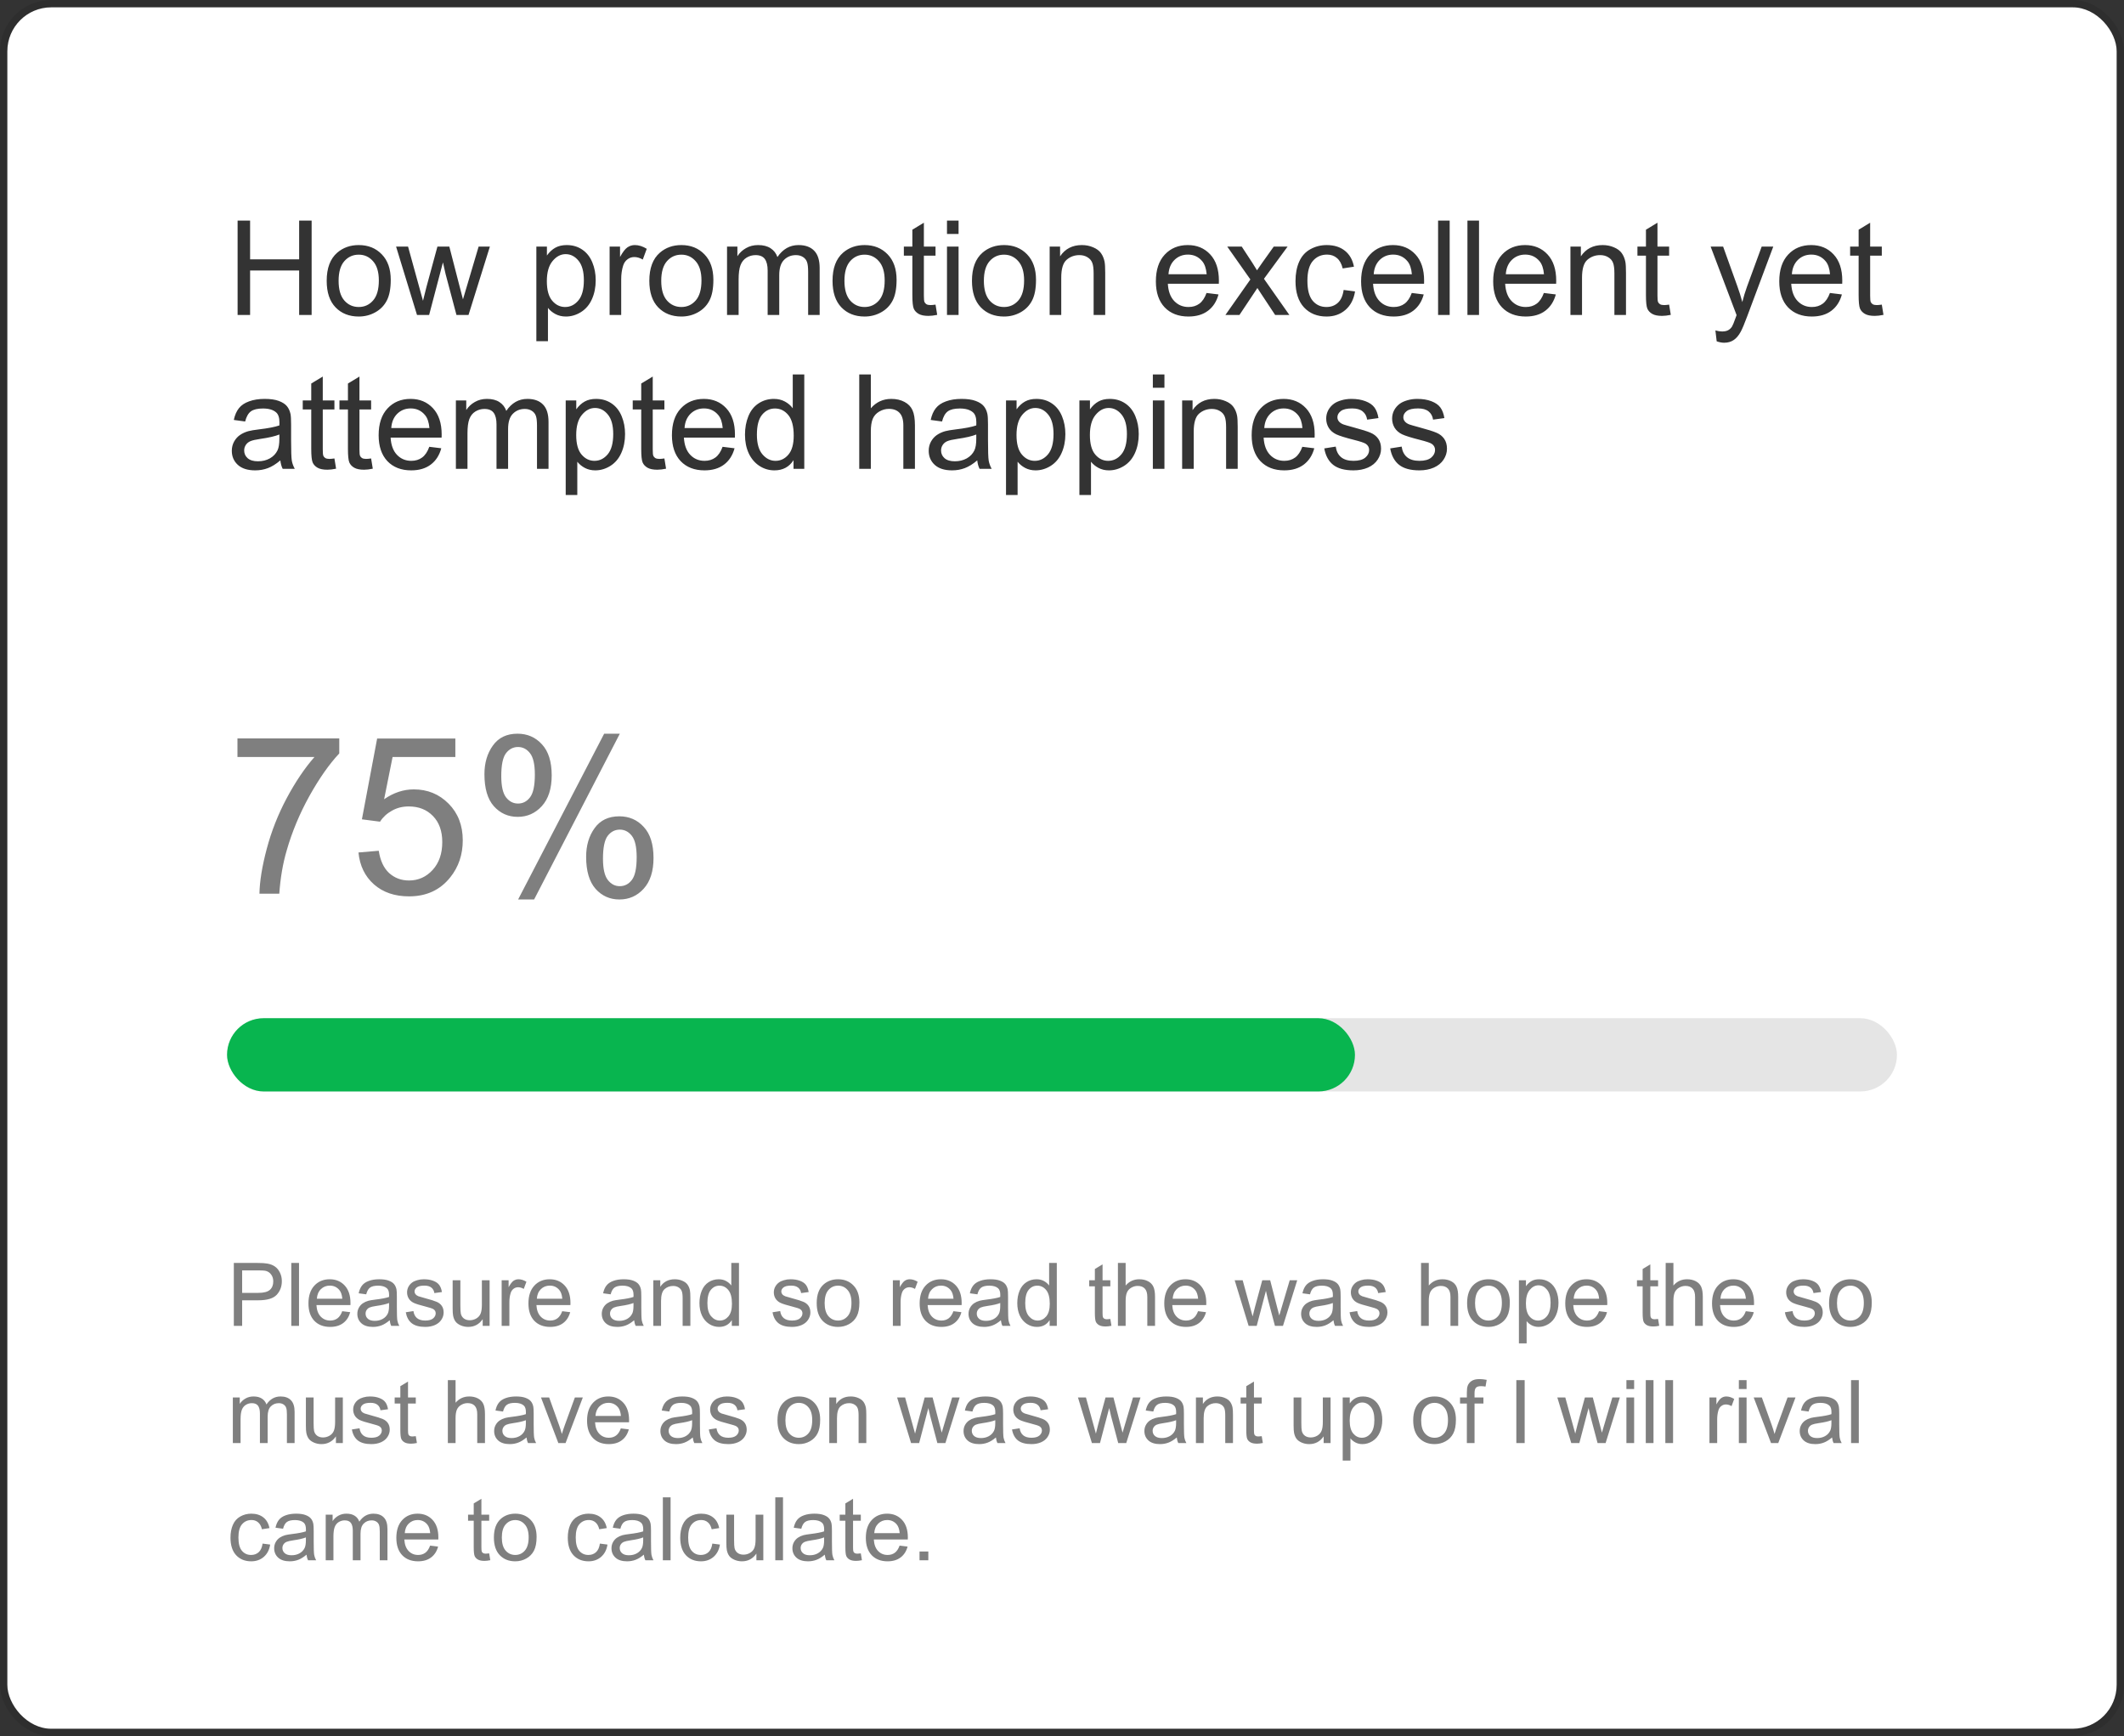
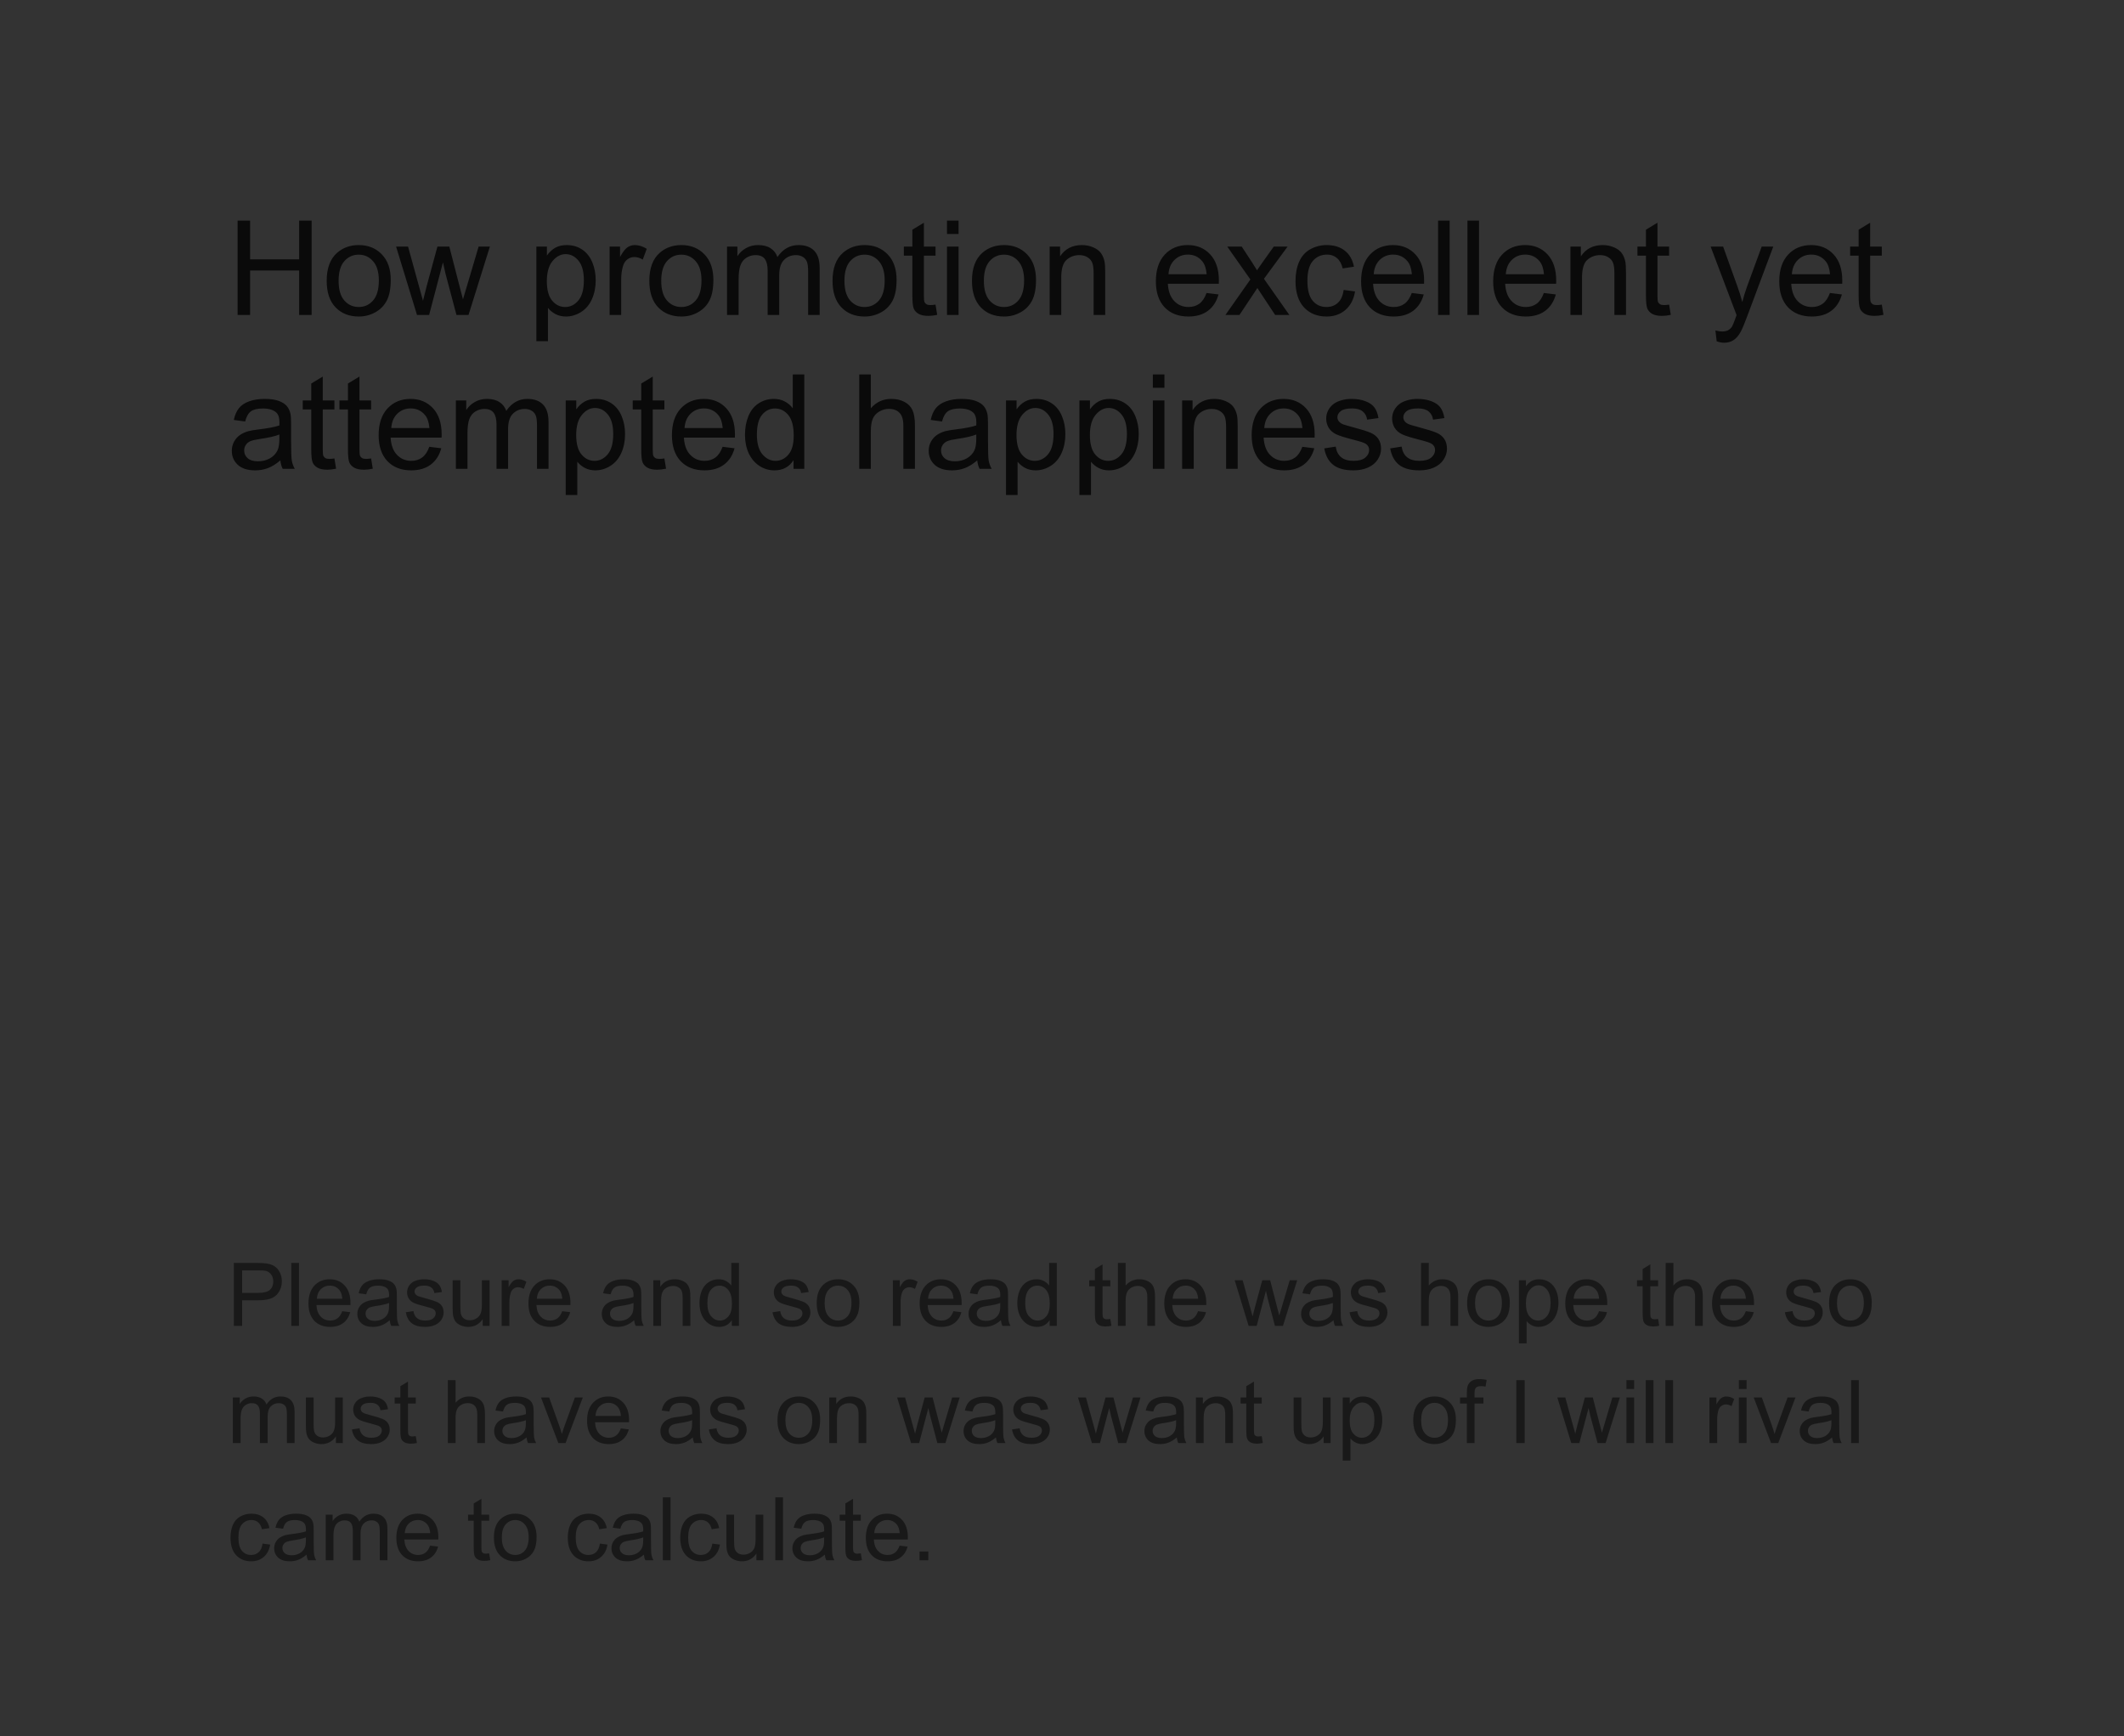
<svg xmlns="http://www.w3.org/2000/svg" width="290" height="237" viewBox="0 0 290 237" fill="none">
  <rect x="0" y="0" width="290" height="237" fill="#333333" stroke="none" />
-   <rect x="1" y="1" width="288" height="235" rx="6" fill="white" />
-   <path d="M32.421 103.338V100.804H46.322V102.854C44.955 104.31 43.598 106.243 42.25 108.655C40.912 111.067 39.877 113.548 39.145 116.097C38.617 117.894 38.28 119.861 38.134 122H35.424C35.453 120.311 35.785 118.27 36.42 115.877C37.055 113.484 37.963 111.18 39.145 108.963C40.336 106.736 41.601 104.861 42.938 103.338H32.421ZM48.944 116.375L51.713 116.141C51.918 117.488 52.392 118.504 53.134 119.188C53.886 119.861 54.789 120.198 55.844 120.198C57.113 120.198 58.188 119.72 59.066 118.763C59.945 117.806 60.385 116.536 60.385 114.954C60.385 113.45 59.96 112.264 59.11 111.395C58.27 110.525 57.167 110.091 55.8 110.091C54.95 110.091 54.184 110.286 53.5 110.677C52.816 111.058 52.279 111.556 51.889 112.171L49.413 111.849L51.493 100.818H62.172V103.338H53.602L52.445 109.109C53.734 108.211 55.087 107.762 56.503 107.762C58.378 107.762 59.96 108.411 61.249 109.71C62.538 111.009 63.183 112.679 63.183 114.72C63.183 116.663 62.616 118.343 61.483 119.759C60.106 121.497 58.227 122.366 55.844 122.366C53.891 122.366 52.294 121.819 51.054 120.726C49.823 119.632 49.12 118.182 48.944 116.375ZM66.142 105.682C66.142 104.148 66.527 102.845 67.299 101.771C68.07 100.696 69.189 100.159 70.653 100.159C72.001 100.159 73.114 100.643 73.993 101.609C74.882 102.566 75.326 103.978 75.326 105.843C75.326 107.659 74.877 109.061 73.978 110.047C73.09 111.023 71.991 111.512 70.683 111.512C69.384 111.512 68.3 111.028 67.431 110.062C66.571 109.095 66.142 107.635 66.142 105.682ZM70.727 101.976C70.072 101.976 69.525 102.259 69.086 102.825C68.656 103.392 68.441 104.432 68.441 105.945C68.441 107.322 68.661 108.294 69.101 108.86C69.54 109.417 70.082 109.695 70.727 109.695C71.391 109.695 71.938 109.412 72.367 108.846C72.807 108.279 73.026 107.244 73.026 105.74C73.026 104.354 72.807 103.382 72.367 102.825C71.928 102.259 71.381 101.976 70.727 101.976ZM70.741 122.791L82.489 100.159H84.628L72.924 122.791H70.741ZM80.028 116.961C80.028 115.418 80.414 114.114 81.186 113.05C81.957 111.976 83.08 111.438 84.555 111.438C85.902 111.438 87.016 111.922 87.894 112.889C88.783 113.846 89.228 115.257 89.228 117.122C89.228 118.938 88.778 120.34 87.88 121.326C86.991 122.303 85.888 122.791 84.569 122.791C83.27 122.791 82.186 122.308 81.317 121.341C80.458 120.364 80.028 118.904 80.028 116.961ZM84.628 113.255C83.964 113.255 83.412 113.538 82.973 114.104C82.543 114.671 82.328 115.711 82.328 117.225C82.328 118.592 82.548 119.559 82.987 120.125C83.427 120.691 83.969 120.975 84.613 120.975C85.287 120.975 85.839 120.691 86.269 120.125C86.708 119.559 86.928 118.523 86.928 117.02C86.928 115.633 86.708 114.661 86.269 114.104C85.829 113.538 85.282 113.255 84.628 113.255Z" fill="black" fill-opacity="0.5" />
-   <rect x="31" y="139" width="228" height="10" rx="5" fill="#E5E5E5" />
-   <rect x="31" y="139" width="154" height="10" rx="5" fill="#08B54F" />
  <path d="M32.441 43V30.115H34.147V35.406H40.844V30.115H42.549V43H40.844V36.927H34.147V43H32.441ZM44.605 38.333C44.605 36.605 45.086 35.324 46.047 34.492C46.85 33.801 47.828 33.455 48.982 33.455C50.266 33.455 51.315 33.877 52.129 34.721C52.943 35.559 53.351 36.719 53.351 38.201C53.351 39.402 53.169 40.349 52.806 41.04C52.448 41.726 51.924 42.259 51.232 42.64C50.547 43.02 49.797 43.211 48.982 43.211C47.676 43.211 46.618 42.792 45.81 41.954C45.007 41.116 44.605 39.909 44.605 38.333ZM46.231 38.333C46.231 39.528 46.492 40.425 47.014 41.023C47.535 41.614 48.191 41.91 48.982 41.91C49.768 41.91 50.421 41.611 50.942 41.014C51.464 40.416 51.725 39.505 51.725 38.28C51.725 37.126 51.461 36.253 50.934 35.661C50.412 35.063 49.762 34.765 48.982 34.765C48.191 34.765 47.535 35.06 47.014 35.652C46.492 36.244 46.231 37.138 46.231 38.333ZM56.937 43L54.08 33.666H55.715L57.2 39.054L57.754 41.058C57.777 40.958 57.938 40.316 58.237 39.133L59.723 33.666H61.349L62.746 39.08L63.212 40.864L63.748 39.062L65.348 33.666H66.886L63.968 43H62.324L60.839 37.41L60.478 35.819L58.589 43H56.937ZM73.231 46.577V33.666H74.673V34.879C75.013 34.404 75.397 34.05 75.824 33.815C76.252 33.575 76.77 33.455 77.38 33.455C78.177 33.455 78.88 33.66 79.489 34.07C80.099 34.48 80.559 35.06 80.869 35.81C81.18 36.555 81.335 37.372 81.335 38.263C81.335 39.218 81.162 40.079 80.816 40.847C80.477 41.608 79.978 42.194 79.322 42.605C78.672 43.009 77.986 43.211 77.266 43.211C76.738 43.211 76.264 43.1 75.842 42.877C75.426 42.654 75.083 42.373 74.814 42.033V46.577H73.231ZM74.664 38.386C74.664 39.587 74.907 40.475 75.394 41.049C75.88 41.623 76.469 41.91 77.16 41.91C77.863 41.91 78.464 41.614 78.962 41.023C79.466 40.425 79.718 39.502 79.718 38.254C79.718 37.065 79.472 36.174 78.98 35.582C78.493 34.99 77.91 34.694 77.231 34.694C76.557 34.694 75.959 35.011 75.438 35.644C74.922 36.27 74.664 37.185 74.664 38.386ZM83.233 43V33.666H84.657V35.081C85.02 34.419 85.355 33.982 85.659 33.772C85.97 33.56 86.31 33.455 86.679 33.455C87.212 33.455 87.754 33.625 88.305 33.965L87.76 35.433C87.373 35.204 86.986 35.09 86.6 35.09C86.254 35.09 85.943 35.195 85.668 35.406C85.393 35.611 85.196 35.898 85.079 36.268C84.903 36.83 84.815 37.445 84.815 38.113V43H83.233ZM88.656 38.333C88.656 36.605 89.137 35.324 90.098 34.492C90.9 33.801 91.879 33.455 93.033 33.455C94.316 33.455 95.365 33.877 96.18 34.721C96.994 35.559 97.401 36.719 97.401 38.201C97.401 39.402 97.22 40.349 96.856 41.04C96.499 41.726 95.975 42.259 95.283 42.64C94.598 43.02 93.848 43.211 93.033 43.211C91.727 43.211 90.669 42.792 89.86 41.954C89.058 41.116 88.656 39.909 88.656 38.333ZM90.282 38.333C90.282 39.528 90.543 40.425 91.064 41.023C91.586 41.614 92.242 41.91 93.033 41.91C93.818 41.91 94.472 41.611 94.993 41.014C95.515 40.416 95.775 39.505 95.775 38.28C95.775 37.126 95.512 36.253 94.984 35.661C94.463 35.063 93.812 34.765 93.033 34.765C92.242 34.765 91.586 35.06 91.064 35.652C90.543 36.244 90.282 37.138 90.282 38.333ZM99.265 43V33.666H100.68V34.976C100.973 34.519 101.362 34.152 101.849 33.877C102.335 33.596 102.889 33.455 103.51 33.455C104.201 33.455 104.767 33.599 105.206 33.886C105.651 34.173 105.965 34.574 106.146 35.09C106.885 34 107.846 33.455 109.029 33.455C109.955 33.455 110.667 33.713 111.165 34.228C111.663 34.738 111.912 35.526 111.912 36.593V43H110.339V37.12C110.339 36.487 110.286 36.033 110.181 35.758C110.081 35.477 109.896 35.251 109.627 35.081C109.357 34.911 109.041 34.826 108.678 34.826C108.021 34.826 107.477 35.046 107.043 35.485C106.609 35.919 106.393 36.616 106.393 37.577V43H104.811V36.935C104.811 36.232 104.682 35.705 104.424 35.353C104.166 35.002 103.744 34.826 103.158 34.826C102.713 34.826 102.3 34.943 101.919 35.178C101.544 35.412 101.271 35.755 101.102 36.206C100.932 36.657 100.847 37.308 100.847 38.157V43H99.265ZM113.67 38.333C113.67 36.605 114.15 35.324 115.111 34.492C115.914 33.801 116.893 33.455 118.047 33.455C119.33 33.455 120.379 33.877 121.193 34.721C122.008 35.559 122.415 36.719 122.415 38.201C122.415 39.402 122.233 40.349 121.87 41.04C121.513 41.726 120.988 42.259 120.297 42.64C119.611 43.02 118.861 43.211 118.047 43.211C116.74 43.211 115.683 42.792 114.874 41.954C114.071 41.116 113.67 39.909 113.67 38.333ZM115.296 38.333C115.296 39.528 115.557 40.425 116.078 41.023C116.6 41.614 117.256 41.91 118.047 41.91C118.832 41.91 119.485 41.611 120.007 41.014C120.528 40.416 120.789 39.505 120.789 38.28C120.789 37.126 120.525 36.253 119.998 35.661C119.477 35.063 118.826 34.765 118.047 34.765C117.256 34.765 116.6 35.06 116.078 35.652C115.557 36.244 115.296 37.138 115.296 38.333ZM127.732 41.585L127.961 42.982C127.516 43.076 127.117 43.123 126.766 43.123C126.191 43.123 125.746 43.032 125.43 42.851C125.113 42.669 124.891 42.432 124.762 42.139C124.633 41.84 124.568 41.216 124.568 40.267V34.897H123.408V33.666H124.568V31.355L126.142 30.405V33.666H127.732V34.897H126.142V40.355C126.142 40.806 126.168 41.096 126.221 41.225C126.279 41.353 126.37 41.456 126.493 41.532C126.622 41.608 126.804 41.647 127.038 41.647C127.214 41.647 127.445 41.626 127.732 41.585ZM129.297 31.935V30.115H130.879V31.935H129.297ZM129.297 43V33.666H130.879V43H129.297ZM132.707 38.333C132.707 36.605 133.188 35.324 134.148 34.492C134.951 33.801 135.93 33.455 137.084 33.455C138.367 33.455 139.416 33.877 140.23 34.721C141.045 35.559 141.452 36.719 141.452 38.201C141.452 39.402 141.271 40.349 140.907 41.04C140.55 41.726 140.025 42.259 139.334 42.64C138.648 43.02 137.898 43.211 137.084 43.211C135.777 43.211 134.72 42.792 133.911 41.954C133.108 41.116 132.707 39.909 132.707 38.333ZM134.333 38.333C134.333 39.528 134.594 40.425 135.115 41.023C135.637 41.614 136.293 41.91 137.084 41.91C137.869 41.91 138.522 41.611 139.044 41.014C139.565 40.416 139.826 39.505 139.826 38.28C139.826 37.126 139.562 36.253 139.035 35.661C138.514 35.063 137.863 34.765 137.084 34.765C136.293 34.765 135.637 35.06 135.115 35.652C134.594 36.244 134.333 37.138 134.333 38.333ZM143.315 43V33.666H144.739V34.993C145.425 33.968 146.415 33.455 147.71 33.455C148.272 33.455 148.788 33.558 149.257 33.763C149.731 33.962 150.086 34.226 150.32 34.554C150.555 34.882 150.719 35.272 150.812 35.723C150.871 36.016 150.9 36.528 150.9 37.261V43H149.318V37.322C149.318 36.678 149.257 36.197 149.134 35.881C149.011 35.559 148.791 35.304 148.475 35.116C148.164 34.923 147.798 34.826 147.376 34.826C146.702 34.826 146.119 35.04 145.627 35.468C145.141 35.895 144.897 36.707 144.897 37.902V43H143.315ZM164.734 39.994L166.369 40.196C166.111 41.151 165.634 41.893 164.937 42.42C164.239 42.947 163.349 43.211 162.265 43.211C160.899 43.211 159.815 42.792 159.013 41.954C158.216 41.11 157.817 39.93 157.817 38.412C157.817 36.842 158.222 35.623 159.03 34.756C159.839 33.889 160.888 33.455 162.177 33.455C163.425 33.455 164.444 33.88 165.235 34.73C166.026 35.579 166.422 36.774 166.422 38.315C166.422 38.409 166.419 38.55 166.413 38.737H159.452C159.511 39.763 159.801 40.548 160.322 41.093C160.844 41.638 161.494 41.91 162.273 41.91C162.854 41.91 163.349 41.758 163.759 41.453C164.169 41.148 164.494 40.662 164.734 39.994ZM159.54 37.437H164.752C164.682 36.651 164.482 36.062 164.154 35.67C163.65 35.06 162.997 34.756 162.194 34.756C161.468 34.756 160.855 34.999 160.357 35.485C159.865 35.972 159.593 36.622 159.54 37.437ZM167.31 43L170.72 38.148L167.564 33.666H169.542L170.975 35.855C171.244 36.27 171.461 36.619 171.625 36.9C171.883 36.514 172.12 36.171 172.337 35.872L173.91 33.666H175.8L172.574 38.06L176.046 43H174.104L172.188 40.1L171.678 39.317L169.226 43H167.31ZM183.455 39.581L185.011 39.783C184.841 40.855 184.404 41.696 183.701 42.306C183.004 42.909 182.146 43.211 181.126 43.211C179.849 43.211 178.82 42.795 178.041 41.963C177.268 41.125 176.881 39.927 176.881 38.368C176.881 37.36 177.048 36.478 177.382 35.723C177.716 34.967 178.223 34.401 178.902 34.026C179.588 33.645 180.332 33.455 181.135 33.455C182.148 33.455 182.978 33.713 183.622 34.228C184.267 34.738 184.68 35.465 184.861 36.408L183.323 36.645C183.177 36.019 182.916 35.547 182.541 35.23C182.172 34.914 181.724 34.756 181.196 34.756C180.399 34.756 179.752 35.043 179.254 35.617C178.756 36.185 178.507 37.088 178.507 38.324C178.507 39.578 178.747 40.489 179.228 41.058C179.708 41.626 180.335 41.91 181.108 41.91C181.729 41.91 182.248 41.72 182.664 41.339C183.08 40.958 183.344 40.372 183.455 39.581ZM192.754 39.994L194.389 40.196C194.131 41.151 193.653 41.893 192.956 42.42C192.259 42.947 191.368 43.211 190.284 43.211C188.919 43.211 187.835 42.792 187.032 41.954C186.235 41.11 185.837 39.93 185.837 38.412C185.837 36.842 186.241 35.623 187.05 34.756C187.858 33.889 188.907 33.455 190.196 33.455C191.444 33.455 192.464 33.88 193.255 34.73C194.046 35.579 194.441 36.774 194.441 38.315C194.441 38.409 194.438 38.55 194.433 38.737H187.472C187.53 39.763 187.82 40.548 188.342 41.093C188.863 41.638 189.514 41.91 190.293 41.91C190.873 41.91 191.368 41.758 191.778 41.453C192.188 41.148 192.514 40.662 192.754 39.994ZM187.56 37.437H192.771C192.701 36.651 192.502 36.062 192.174 35.67C191.67 35.06 191.017 34.756 190.214 34.756C189.487 34.756 188.875 34.999 188.377 35.485C187.885 35.972 187.612 36.622 187.56 37.437ZM196.349 43V30.115H197.931V43H196.349ZM200.356 43V30.115H201.938V43H200.356ZM210.789 39.994L212.424 40.196C212.166 41.151 211.688 41.893 210.991 42.42C210.294 42.947 209.403 43.211 208.319 43.211C206.954 43.211 205.87 42.792 205.067 41.954C204.271 41.11 203.872 39.93 203.872 38.412C203.872 36.842 204.276 35.623 205.085 34.756C205.894 33.889 206.942 33.455 208.231 33.455C209.479 33.455 210.499 33.88 211.29 34.73C212.081 35.579 212.477 36.774 212.477 38.315C212.477 38.409 212.474 38.55 212.468 38.737H205.507C205.565 39.763 205.855 40.548 206.377 41.093C206.898 41.638 207.549 41.91 208.328 41.91C208.908 41.91 209.403 41.758 209.813 41.453C210.224 41.148 210.549 40.662 210.789 39.994ZM205.595 37.437H210.807C210.736 36.651 210.537 36.062 210.209 35.67C209.705 35.06 209.052 34.756 208.249 34.756C207.522 34.756 206.91 34.999 206.412 35.485C205.92 35.972 205.647 36.622 205.595 37.437ZM214.419 43V33.666H215.843V34.993C216.528 33.968 217.519 33.455 218.813 33.455C219.376 33.455 219.892 33.558 220.36 33.763C220.835 33.962 221.189 34.226 221.424 34.554C221.658 34.882 221.822 35.272 221.916 35.723C221.975 36.016 222.004 36.528 222.004 37.261V43H220.422V37.322C220.422 36.678 220.36 36.197 220.237 35.881C220.114 35.559 219.895 35.304 219.578 35.116C219.268 34.923 218.901 34.826 218.479 34.826C217.806 34.826 217.223 35.04 216.73 35.468C216.244 35.895 216.001 36.707 216.001 37.902V43H214.419ZM227.893 41.585L228.121 42.982C227.676 43.076 227.277 43.123 226.926 43.123C226.352 43.123 225.906 43.032 225.59 42.851C225.273 42.669 225.051 42.432 224.922 42.139C224.793 41.84 224.729 41.216 224.729 40.267V34.897H223.568V33.666H224.729V31.355L226.302 30.405V33.666H227.893V34.897H226.302V40.355C226.302 40.806 226.328 41.096 226.381 41.225C226.439 41.353 226.53 41.456 226.653 41.532C226.782 41.608 226.964 41.647 227.198 41.647C227.374 41.647 227.605 41.626 227.893 41.585ZM234.388 46.595L234.212 45.109C234.558 45.203 234.859 45.25 235.117 45.25C235.469 45.25 235.75 45.191 235.961 45.074C236.172 44.957 236.345 44.793 236.479 44.582C236.579 44.424 236.74 44.031 236.963 43.404C236.992 43.316 237.039 43.188 237.104 43.018L233.562 33.666H235.267L237.209 39.071C237.461 39.757 237.687 40.477 237.886 41.233C238.067 40.507 238.284 39.798 238.536 39.106L240.531 33.666H242.113L238.562 43.158C238.182 44.184 237.886 44.89 237.675 45.276C237.394 45.798 237.071 46.179 236.708 46.419C236.345 46.665 235.911 46.788 235.407 46.788C235.103 46.788 234.763 46.724 234.388 46.595ZM249.848 39.994L251.482 40.196C251.225 41.151 250.747 41.893 250.05 42.42C249.353 42.947 248.462 43.211 247.378 43.211C246.013 43.211 244.929 42.792 244.126 41.954C243.329 41.11 242.931 39.93 242.931 38.412C242.931 36.842 243.335 35.623 244.144 34.756C244.952 33.889 246.001 33.455 247.29 33.455C248.538 33.455 249.558 33.88 250.349 34.73C251.14 35.579 251.535 36.774 251.535 38.315C251.535 38.409 251.532 38.55 251.526 38.737H244.565C244.624 39.763 244.914 40.548 245.436 41.093C245.957 41.638 246.607 41.91 247.387 41.91C247.967 41.91 248.462 41.758 248.872 41.453C249.282 41.148 249.607 40.662 249.848 39.994ZM244.653 37.437H249.865C249.795 36.651 249.596 36.062 249.268 35.67C248.764 35.06 248.11 34.756 247.308 34.756C246.581 34.756 245.969 34.999 245.471 35.485C244.979 35.972 244.706 36.622 244.653 37.437ZM256.932 41.585L257.16 42.982C256.715 43.076 256.316 43.123 255.965 43.123C255.391 43.123 254.945 43.032 254.629 42.851C254.312 42.669 254.09 42.432 253.961 42.139C253.832 41.84 253.768 41.216 253.768 40.267V34.897H252.607V33.666H253.768V31.355L255.341 30.405V33.666H256.932V34.897H255.341V40.355C255.341 40.806 255.367 41.096 255.42 41.225C255.479 41.353 255.569 41.456 255.692 41.532C255.821 41.608 256.003 41.647 256.237 41.647C256.413 41.647 256.645 41.626 256.932 41.585ZM38.277 62.849C37.691 63.347 37.126 63.698 36.581 63.903C36.042 64.108 35.462 64.211 34.841 64.211C33.815 64.211 33.027 63.962 32.477 63.464C31.926 62.96 31.65 62.318 31.65 61.539C31.65 61.082 31.753 60.666 31.958 60.291C32.169 59.91 32.441 59.605 32.775 59.377C33.115 59.148 33.496 58.976 33.918 58.858C34.228 58.776 34.697 58.697 35.324 58.621C36.602 58.469 37.542 58.287 38.145 58.076C38.151 57.859 38.154 57.722 38.154 57.663C38.154 57.019 38.005 56.565 37.706 56.301C37.302 55.943 36.701 55.765 35.904 55.765C35.16 55.765 34.609 55.897 34.252 56.16C33.9 56.418 33.64 56.878 33.47 57.54L31.923 57.329C32.063 56.667 32.295 56.134 32.617 55.73C32.94 55.319 33.405 55.006 34.015 54.789C34.624 54.566 35.33 54.455 36.133 54.455C36.93 54.455 37.577 54.549 38.075 54.736C38.573 54.924 38.94 55.161 39.174 55.448C39.408 55.73 39.572 56.087 39.666 56.52C39.719 56.79 39.745 57.276 39.745 57.98V60.089C39.745 61.56 39.777 62.491 39.842 62.884C39.912 63.27 40.047 63.643 40.246 64H38.594C38.43 63.672 38.324 63.288 38.277 62.849ZM38.145 59.315C37.571 59.55 36.71 59.749 35.562 59.913C34.911 60.007 34.451 60.112 34.182 60.23C33.912 60.347 33.704 60.52 33.558 60.748C33.411 60.971 33.338 61.22 33.338 61.495C33.338 61.917 33.496 62.269 33.812 62.55C34.135 62.831 34.603 62.972 35.219 62.972C35.828 62.972 36.37 62.84 36.845 62.576C37.319 62.307 37.668 61.94 37.891 61.477C38.06 61.12 38.145 60.593 38.145 59.895V59.315ZM45.66 62.585L45.889 63.982C45.443 64.076 45.045 64.123 44.693 64.123C44.119 64.123 43.674 64.032 43.357 63.851C43.041 63.669 42.818 63.432 42.69 63.139C42.56 62.84 42.496 62.216 42.496 61.267V55.897H41.336V54.666H42.496V52.355L44.069 51.405V54.666H45.66V55.897H44.069V61.355C44.069 61.806 44.096 62.096 44.148 62.225C44.207 62.353 44.298 62.456 44.421 62.532C44.55 62.608 44.731 62.647 44.966 62.647C45.142 62.647 45.373 62.626 45.66 62.585ZM50.67 62.585L50.898 63.982C50.453 64.076 50.055 64.123 49.703 64.123C49.129 64.123 48.684 64.032 48.367 63.851C48.051 63.669 47.828 63.432 47.699 63.139C47.57 62.84 47.506 62.216 47.506 61.267V55.897H46.346V54.666H47.506V52.355L49.079 51.405V54.666H50.67V55.897H49.079V61.355C49.079 61.806 49.105 62.096 49.158 62.225C49.217 62.353 49.308 62.456 49.431 62.532C49.56 62.608 49.741 62.647 49.976 62.647C50.151 62.647 50.383 62.626 50.67 62.585ZM58.615 60.994L60.25 61.196C59.992 62.151 59.515 62.893 58.817 63.42C58.12 63.947 57.23 64.211 56.145 64.211C54.78 64.211 53.696 63.792 52.894 62.954C52.097 62.11 51.698 60.93 51.698 59.412C51.698 57.842 52.102 56.623 52.911 55.756C53.72 54.889 54.769 54.455 56.058 54.455C57.306 54.455 58.325 54.88 59.116 55.73C59.907 56.579 60.303 57.774 60.303 59.315C60.303 59.409 60.3 59.55 60.294 59.737H53.333C53.392 60.763 53.682 61.548 54.203 62.093C54.725 62.638 55.375 62.91 56.154 62.91C56.734 62.91 57.23 62.758 57.64 62.453C58.05 62.148 58.375 61.662 58.615 60.994ZM53.421 58.437H58.633C58.562 57.651 58.363 57.062 58.035 56.67C57.531 56.06 56.878 55.756 56.075 55.756C55.349 55.756 54.736 55.999 54.238 56.485C53.746 56.972 53.474 57.622 53.421 58.437ZM62.245 64V54.666H63.66V55.976C63.953 55.519 64.343 55.152 64.829 54.877C65.315 54.596 65.869 54.455 66.49 54.455C67.182 54.455 67.747 54.599 68.186 54.886C68.632 55.173 68.945 55.574 69.127 56.09C69.865 55 70.826 54.455 72.01 54.455C72.936 54.455 73.647 54.713 74.145 55.228C74.644 55.738 74.893 56.526 74.893 57.593V64H73.319V58.12C73.319 57.487 73.267 57.033 73.161 56.758C73.061 56.477 72.877 56.251 72.607 56.081C72.338 55.911 72.022 55.826 71.658 55.826C71.002 55.826 70.457 56.046 70.023 56.485C69.59 56.919 69.373 57.616 69.373 58.577V64H67.791V57.935C67.791 57.232 67.662 56.705 67.404 56.353C67.147 56.002 66.725 55.826 66.139 55.826C65.693 55.826 65.28 55.943 64.899 56.178C64.524 56.412 64.252 56.755 64.082 57.206C63.912 57.657 63.827 58.308 63.827 59.157V64H62.245ZM77.239 67.577V54.666H78.681V55.879C79.02 55.404 79.404 55.05 79.832 54.815C80.26 54.575 80.778 54.455 81.388 54.455C82.185 54.455 82.888 54.66 83.497 55.07C84.106 55.48 84.566 56.06 84.877 56.81C85.188 57.555 85.343 58.372 85.343 59.263C85.343 60.218 85.17 61.079 84.824 61.847C84.484 62.608 83.986 63.194 83.33 63.605C82.68 64.009 81.994 64.211 81.273 64.211C80.746 64.211 80.272 64.1 79.85 63.877C79.434 63.654 79.091 63.373 78.821 63.033V67.577H77.239ZM78.672 59.386C78.672 60.587 78.915 61.475 79.401 62.049C79.888 62.623 80.477 62.91 81.168 62.91C81.871 62.91 82.472 62.614 82.97 62.023C83.474 61.425 83.726 60.502 83.726 59.254C83.726 58.065 83.48 57.174 82.987 56.582C82.501 55.99 81.918 55.694 81.238 55.694C80.564 55.694 79.967 56.011 79.445 56.644C78.93 57.27 78.672 58.185 78.672 59.386ZM90.713 62.585L90.941 63.982C90.496 64.076 90.098 64.123 89.746 64.123C89.172 64.123 88.727 64.032 88.41 63.851C88.094 63.669 87.871 63.432 87.742 63.139C87.613 62.84 87.549 62.216 87.549 61.267V55.897H86.389V54.666H87.549V52.355L89.122 51.405V54.666H90.713V55.897H89.122V61.355C89.122 61.806 89.148 62.096 89.201 62.225C89.26 62.353 89.351 62.456 89.474 62.532C89.603 62.608 89.784 62.647 90.019 62.647C90.194 62.647 90.426 62.626 90.713 62.585ZM98.658 60.994L100.293 61.196C100.035 62.151 99.558 62.893 98.86 63.42C98.163 63.947 97.272 64.211 96.189 64.211C94.823 64.211 93.739 63.792 92.936 62.954C92.14 62.11 91.741 60.93 91.741 59.412C91.741 57.842 92.145 56.623 92.954 55.756C93.763 54.889 94.811 54.455 96.101 54.455C97.349 54.455 98.368 54.88 99.159 55.73C99.95 56.579 100.346 57.774 100.346 59.315C100.346 59.409 100.343 59.55 100.337 59.737H93.376C93.435 60.763 93.725 61.548 94.246 62.093C94.768 62.638 95.418 62.91 96.197 62.91C96.777 62.91 97.272 62.758 97.683 62.453C98.093 62.148 98.418 61.662 98.658 60.994ZM93.464 58.437H98.676C98.606 57.651 98.406 57.062 98.078 56.67C97.574 56.06 96.921 55.756 96.118 55.756C95.392 55.756 94.779 55.999 94.281 56.485C93.789 56.972 93.517 57.622 93.464 58.437ZM108.344 64V62.822C107.752 63.748 106.882 64.211 105.733 64.211C104.989 64.211 104.304 64.006 103.677 63.596C103.056 63.185 102.572 62.614 102.227 61.882C101.887 61.144 101.717 60.297 101.717 59.342C101.717 58.41 101.872 57.566 102.183 56.81C102.493 56.049 102.959 55.466 103.58 55.062C104.201 54.657 104.896 54.455 105.663 54.455C106.226 54.455 106.727 54.575 107.166 54.815C107.605 55.05 107.963 55.357 108.238 55.738V51.115H109.812V64H108.344ZM103.343 59.342C103.343 60.537 103.595 61.431 104.099 62.023C104.603 62.614 105.197 62.91 105.883 62.91C106.574 62.91 107.16 62.629 107.641 62.066C108.127 61.498 108.37 60.634 108.37 59.474C108.37 58.196 108.124 57.259 107.632 56.661C107.14 56.063 106.533 55.765 105.812 55.765C105.109 55.765 104.521 56.052 104.046 56.626C103.577 57.2 103.343 58.105 103.343 59.342ZM117.317 64V51.115H118.899V55.738C119.638 54.883 120.569 54.455 121.694 54.455C122.386 54.455 122.986 54.593 123.496 54.868C124.006 55.138 124.369 55.513 124.586 55.993C124.809 56.474 124.92 57.171 124.92 58.085V64H123.338V58.085C123.338 57.294 123.165 56.72 122.819 56.362C122.479 55.999 121.996 55.817 121.369 55.817C120.9 55.817 120.458 55.94 120.042 56.187C119.632 56.427 119.339 56.755 119.163 57.171C118.987 57.587 118.899 58.161 118.899 58.894V64H117.317ZM133.428 62.849C132.842 63.347 132.276 63.698 131.731 63.903C131.192 64.108 130.612 64.211 129.991 64.211C128.966 64.211 128.178 63.962 127.627 63.464C127.076 62.96 126.801 62.318 126.801 61.539C126.801 61.082 126.903 60.666 127.108 60.291C127.319 59.91 127.592 59.605 127.926 59.377C128.266 59.148 128.646 58.976 129.068 58.858C129.379 58.776 129.848 58.697 130.475 58.621C131.752 58.469 132.692 58.287 133.296 58.076C133.302 57.859 133.305 57.722 133.305 57.663C133.305 57.019 133.155 56.565 132.856 56.301C132.452 55.943 131.852 55.765 131.055 55.765C130.311 55.765 129.76 55.897 129.402 56.16C129.051 56.418 128.79 56.878 128.62 57.54L127.073 57.329C127.214 56.667 127.445 56.134 127.768 55.73C128.09 55.319 128.556 55.006 129.165 54.789C129.774 54.566 130.48 54.455 131.283 54.455C132.08 54.455 132.728 54.549 133.226 54.736C133.724 54.924 134.09 55.161 134.324 55.448C134.559 55.73 134.723 56.087 134.816 56.52C134.869 56.79 134.896 57.276 134.896 57.98V60.089C134.896 61.56 134.928 62.491 134.992 62.884C135.062 63.27 135.197 63.643 135.396 64H133.744C133.58 63.672 133.475 63.288 133.428 62.849ZM133.296 59.315C132.722 59.55 131.86 59.749 130.712 59.913C130.062 60.007 129.602 60.112 129.332 60.23C129.062 60.347 128.854 60.52 128.708 60.748C128.562 60.971 128.488 61.22 128.488 61.495C128.488 61.917 128.646 62.269 128.963 62.55C129.285 62.831 129.754 62.972 130.369 62.972C130.979 62.972 131.521 62.84 131.995 62.576C132.47 62.307 132.818 61.94 133.041 61.477C133.211 61.12 133.296 60.593 133.296 59.895V59.315ZM137.356 67.577V54.666H138.798V55.879C139.138 55.404 139.521 55.05 139.949 54.815C140.377 54.575 140.896 54.455 141.505 54.455C142.302 54.455 143.005 54.66 143.614 55.07C144.224 55.48 144.684 56.06 144.994 56.81C145.305 57.555 145.46 58.372 145.46 59.263C145.46 60.218 145.287 61.079 144.941 61.847C144.602 62.608 144.104 63.194 143.447 63.605C142.797 64.009 142.111 64.211 141.391 64.211C140.863 64.211 140.389 64.1 139.967 63.877C139.551 63.654 139.208 63.373 138.938 63.033V67.577H137.356ZM138.789 59.386C138.789 60.587 139.032 61.475 139.519 62.049C140.005 62.623 140.594 62.91 141.285 62.91C141.988 62.91 142.589 62.614 143.087 62.023C143.591 61.425 143.843 60.502 143.843 59.254C143.843 58.065 143.597 57.174 143.104 56.582C142.618 55.99 142.035 55.694 141.355 55.694C140.682 55.694 140.084 56.011 139.562 56.644C139.047 57.27 138.789 58.185 138.789 59.386ZM147.376 67.577V54.666H148.817V55.879C149.157 55.404 149.541 55.05 149.969 54.815C150.396 54.575 150.915 54.455 151.524 54.455C152.321 54.455 153.024 54.66 153.634 55.07C154.243 55.48 154.703 56.06 155.014 56.81C155.324 57.555 155.479 58.372 155.479 59.263C155.479 60.218 155.307 61.079 154.961 61.847C154.621 62.608 154.123 63.194 153.467 63.605C152.816 64.009 152.131 64.211 151.41 64.211C150.883 64.211 150.408 64.1 149.986 63.877C149.57 63.654 149.228 63.373 148.958 63.033V67.577H147.376ZM148.809 59.386C148.809 60.587 149.052 61.475 149.538 62.049C150.024 62.623 150.613 62.91 151.305 62.91C152.008 62.91 152.608 62.614 153.106 62.023C153.61 61.425 153.862 60.502 153.862 59.254C153.862 58.065 153.616 57.174 153.124 56.582C152.638 55.99 152.055 55.694 151.375 55.694C150.701 55.694 150.104 56.011 149.582 56.644C149.066 57.27 148.809 58.185 148.809 59.386ZM157.404 52.935V51.115H158.986V52.935H157.404ZM157.404 64V54.666H158.986V64H157.404ZM161.403 64V54.666H162.827V55.993C163.513 54.968 164.503 54.455 165.798 54.455C166.36 54.455 166.876 54.558 167.345 54.763C167.819 54.962 168.174 55.226 168.408 55.554C168.643 55.882 168.807 56.272 168.9 56.723C168.959 57.016 168.988 57.528 168.988 58.261V64H167.406V58.322C167.406 57.678 167.345 57.197 167.222 56.881C167.099 56.559 166.879 56.304 166.562 56.116C166.252 55.923 165.886 55.826 165.464 55.826C164.79 55.826 164.207 56.04 163.715 56.468C163.229 56.895 162.985 57.707 162.985 58.902V64H161.403ZM177.812 60.994L179.447 61.196C179.189 62.151 178.712 62.893 178.015 63.42C177.317 63.947 176.427 64.211 175.343 64.211C173.978 64.211 172.894 63.792 172.091 62.954C171.294 62.11 170.896 60.93 170.896 59.412C170.896 57.842 171.3 56.623 172.108 55.756C172.917 54.889 173.966 54.455 175.255 54.455C176.503 54.455 177.522 54.88 178.313 55.73C179.104 56.579 179.5 57.774 179.5 59.315C179.5 59.409 179.497 59.55 179.491 59.737H172.53C172.589 60.763 172.879 61.548 173.4 62.093C173.922 62.638 174.572 62.91 175.352 62.91C175.932 62.91 176.427 62.758 176.837 62.453C177.247 62.148 177.572 61.662 177.812 60.994ZM172.618 58.437H177.83C177.76 57.651 177.561 57.062 177.232 56.67C176.729 56.06 176.075 55.756 175.272 55.756C174.546 55.756 173.934 55.999 173.436 56.485C172.943 56.972 172.671 57.622 172.618 58.437ZM180.81 61.214L182.374 60.968C182.462 61.595 182.705 62.075 183.104 62.409C183.508 62.743 184.07 62.91 184.791 62.91C185.518 62.91 186.057 62.764 186.408 62.471C186.76 62.172 186.936 61.823 186.936 61.425C186.936 61.067 186.78 60.786 186.47 60.581C186.253 60.44 185.714 60.262 184.853 60.045C183.692 59.752 182.887 59.5 182.436 59.289C181.99 59.072 181.65 58.776 181.416 58.401C181.188 58.02 181.073 57.602 181.073 57.145C181.073 56.728 181.167 56.345 181.354 55.993C181.548 55.636 181.809 55.34 182.137 55.105C182.383 54.924 182.717 54.772 183.139 54.648C183.566 54.52 184.023 54.455 184.51 54.455C185.242 54.455 185.884 54.56 186.435 54.772C186.991 54.982 187.401 55.27 187.665 55.633C187.929 55.99 188.11 56.471 188.21 57.074L186.663 57.285C186.593 56.805 186.388 56.43 186.048 56.16C185.714 55.891 185.239 55.756 184.624 55.756C183.897 55.756 183.379 55.876 183.068 56.116C182.758 56.356 182.603 56.638 182.603 56.96C182.603 57.165 182.667 57.35 182.796 57.514C182.925 57.684 183.127 57.824 183.402 57.935C183.561 57.994 184.026 58.129 184.8 58.34C185.919 58.639 186.698 58.885 187.138 59.078C187.583 59.266 187.932 59.541 188.184 59.904C188.436 60.268 188.562 60.719 188.562 61.258C188.562 61.785 188.406 62.283 188.096 62.752C187.791 63.215 187.349 63.575 186.769 63.833C186.188 64.085 185.532 64.211 184.8 64.211C183.587 64.211 182.661 63.959 182.022 63.455C181.39 62.951 180.985 62.204 180.81 61.214ZM189.81 61.214L191.374 60.968C191.462 61.595 191.705 62.075 192.104 62.409C192.508 62.743 193.07 62.91 193.791 62.91C194.518 62.91 195.057 62.764 195.408 62.471C195.76 62.172 195.936 61.823 195.936 61.425C195.936 61.067 195.78 60.786 195.47 60.581C195.253 60.44 194.714 60.262 193.853 60.045C192.692 59.752 191.887 59.5 191.436 59.289C190.99 59.072 190.65 58.776 190.416 58.401C190.188 58.02 190.073 57.602 190.073 57.145C190.073 56.728 190.167 56.345 190.354 55.993C190.548 55.636 190.809 55.34 191.137 55.105C191.383 54.924 191.717 54.772 192.139 54.648C192.566 54.52 193.023 54.455 193.51 54.455C194.242 54.455 194.884 54.56 195.435 54.772C195.991 54.982 196.401 55.27 196.665 55.633C196.929 55.99 197.11 56.471 197.21 57.074L195.663 57.285C195.593 56.805 195.388 56.43 195.048 56.16C194.714 55.891 194.239 55.756 193.624 55.756C192.897 55.756 192.379 55.876 192.068 56.116C191.758 56.356 191.603 56.638 191.603 56.96C191.603 57.165 191.667 57.35 191.796 57.514C191.925 57.684 192.127 57.824 192.402 57.935C192.561 57.994 193.026 58.129 193.8 58.34C194.919 58.639 195.698 58.885 196.138 59.078C196.583 59.266 196.932 59.541 197.184 59.904C197.436 60.268 197.562 60.719 197.562 61.258C197.562 61.785 197.406 62.283 197.096 62.752C196.791 63.215 196.349 63.575 195.769 63.833C195.188 64.085 194.532 64.211 193.8 64.211C192.587 64.211 191.661 63.959 191.022 63.455C190.39 62.951 189.985 62.204 189.81 61.214Z" fill="black" fill-opacity="0.8" />
  <path d="M31.926 181V172.41H35.166C35.736 172.41 36.172 172.438 36.473 172.492C36.895 172.562 37.248 172.697 37.533 172.896C37.818 173.092 38.047 173.367 38.219 173.723C38.395 174.078 38.482 174.469 38.482 174.895C38.482 175.625 38.25 176.244 37.785 176.752C37.32 177.256 36.48 177.508 35.266 177.508H33.062V181H31.926ZM33.062 176.494H35.283C36.018 176.494 36.539 176.357 36.848 176.084C37.156 175.811 37.31 175.426 37.31 174.93C37.31 174.57 37.219 174.264 37.035 174.01C36.855 173.752 36.617 173.582 36.32 173.5C36.129 173.449 35.775 173.424 35.26 173.424H33.062V176.494ZM39.772 181V172.41H40.826V181H39.772ZM46.727 178.996L47.816 179.131C47.645 179.768 47.326 180.262 46.861 180.613C46.397 180.965 45.803 181.141 45.08 181.141C44.17 181.141 43.447 180.861 42.912 180.303C42.381 179.74 42.115 178.953 42.115 177.941C42.115 176.895 42.385 176.082 42.924 175.504C43.463 174.926 44.162 174.637 45.022 174.637C45.853 174.637 46.533 174.92 47.06 175.486C47.588 176.053 47.852 176.85 47.852 177.877C47.852 177.939 47.85 178.033 47.846 178.158H43.205C43.244 178.842 43.438 179.365 43.785 179.729C44.133 180.092 44.566 180.273 45.086 180.273C45.473 180.273 45.803 180.172 46.076 179.969C46.35 179.766 46.566 179.441 46.727 178.996ZM43.264 177.291H46.738C46.691 176.768 46.559 176.375 46.34 176.113C46.004 175.707 45.568 175.504 45.033 175.504C44.549 175.504 44.141 175.666 43.809 175.99C43.48 176.314 43.299 176.748 43.264 177.291ZM53.207 180.232C52.816 180.564 52.44 180.799 52.076 180.936C51.717 181.072 51.33 181.141 50.916 181.141C50.232 181.141 49.707 180.975 49.34 180.643C48.973 180.307 48.789 179.879 48.789 179.359C48.789 179.055 48.857 178.777 48.994 178.527C49.135 178.273 49.316 178.07 49.539 177.918C49.766 177.766 50.02 177.65 50.301 177.572C50.508 177.518 50.82 177.465 51.238 177.414C52.09 177.312 52.717 177.191 53.119 177.051C53.123 176.906 53.125 176.814 53.125 176.775C53.125 176.346 53.025 176.043 52.826 175.867C52.557 175.629 52.156 175.51 51.625 175.51C51.129 175.51 50.762 175.598 50.523 175.773C50.289 175.945 50.115 176.252 50.002 176.693L48.971 176.553C49.065 176.111 49.219 175.756 49.434 175.486C49.648 175.213 49.959 175.004 50.365 174.859C50.772 174.711 51.242 174.637 51.777 174.637C52.309 174.637 52.74 174.699 53.072 174.824C53.404 174.949 53.648 175.107 53.805 175.299C53.961 175.486 54.07 175.725 54.133 176.014C54.168 176.193 54.185 176.518 54.185 176.986V178.393C54.185 179.373 54.207 179.994 54.25 180.256C54.297 180.514 54.387 180.762 54.52 181H53.418C53.309 180.781 53.238 180.525 53.207 180.232ZM53.119 177.877C52.736 178.033 52.162 178.166 51.397 178.275C50.963 178.338 50.656 178.408 50.477 178.486C50.297 178.564 50.158 178.68 50.06 178.832C49.963 178.98 49.914 179.146 49.914 179.33C49.914 179.611 50.02 179.846 50.23 180.033C50.445 180.221 50.758 180.314 51.168 180.314C51.574 180.314 51.935 180.227 52.252 180.051C52.568 179.871 52.801 179.627 52.949 179.318C53.062 179.08 53.119 178.729 53.119 178.264V177.877ZM55.404 179.143L56.447 178.979C56.506 179.396 56.668 179.717 56.934 179.939C57.203 180.162 57.578 180.273 58.059 180.273C58.543 180.273 58.902 180.176 59.137 179.98C59.371 179.781 59.488 179.549 59.488 179.283C59.488 179.045 59.385 178.857 59.178 178.721C59.033 178.627 58.674 178.508 58.1 178.363C57.326 178.168 56.789 178 56.488 177.859C56.191 177.715 55.965 177.518 55.809 177.268C55.656 177.014 55.58 176.734 55.58 176.43C55.58 176.152 55.643 175.896 55.768 175.662C55.897 175.424 56.07 175.227 56.289 175.07C56.453 174.949 56.676 174.848 56.957 174.766C57.242 174.68 57.547 174.637 57.871 174.637C58.359 174.637 58.787 174.707 59.154 174.848C59.525 174.988 59.799 175.18 59.975 175.422C60.15 175.66 60.272 175.98 60.338 176.383L59.307 176.523C59.26 176.203 59.123 175.953 58.897 175.773C58.674 175.594 58.357 175.504 57.947 175.504C57.463 175.504 57.117 175.584 56.91 175.744C56.703 175.904 56.6 176.092 56.6 176.307C56.6 176.443 56.643 176.566 56.728 176.676C56.815 176.789 56.949 176.883 57.133 176.957C57.238 176.996 57.549 177.086 58.065 177.227C58.81 177.426 59.33 177.59 59.623 177.719C59.92 177.844 60.152 178.027 60.32 178.27C60.488 178.512 60.572 178.812 60.572 179.172C60.572 179.523 60.469 179.855 60.262 180.168C60.059 180.477 59.764 180.717 59.377 180.889C58.99 181.057 58.553 181.141 58.065 181.141C57.256 181.141 56.639 180.973 56.213 180.637C55.791 180.301 55.522 179.803 55.404 179.143ZM65.904 181V180.086C65.42 180.789 64.762 181.141 63.93 181.141C63.562 181.141 63.219 181.07 62.898 180.93C62.582 180.789 62.346 180.613 62.19 180.402C62.037 180.188 61.93 179.926 61.867 179.617C61.824 179.41 61.803 179.082 61.803 178.633V174.777H62.857V178.229C62.857 178.779 62.879 179.15 62.922 179.342C62.988 179.619 63.129 179.838 63.344 179.998C63.559 180.154 63.824 180.232 64.141 180.232C64.457 180.232 64.754 180.152 65.031 179.992C65.309 179.828 65.504 179.607 65.617 179.33C65.734 179.049 65.793 178.643 65.793 178.111V174.777H66.848V181H65.904ZM68.494 181V174.777H69.443V175.721C69.686 175.279 69.908 174.988 70.111 174.848C70.318 174.707 70.545 174.637 70.791 174.637C71.147 174.637 71.508 174.75 71.875 174.977L71.512 175.955C71.254 175.803 70.996 175.727 70.738 175.727C70.508 175.727 70.301 175.797 70.117 175.938C69.934 176.074 69.803 176.266 69.725 176.512C69.607 176.887 69.549 177.297 69.549 177.742V181H68.494ZM76.762 178.996L77.852 179.131C77.68 179.768 77.361 180.262 76.897 180.613C76.432 180.965 75.838 181.141 75.115 181.141C74.205 181.141 73.482 180.861 72.947 180.303C72.416 179.74 72.15 178.953 72.15 177.941C72.15 176.895 72.42 176.082 72.959 175.504C73.498 174.926 74.197 174.637 75.057 174.637C75.889 174.637 76.568 174.92 77.096 175.486C77.623 176.053 77.887 176.85 77.887 177.877C77.887 177.939 77.885 178.033 77.881 178.158H73.24C73.279 178.842 73.473 179.365 73.82 179.729C74.168 180.092 74.602 180.273 75.121 180.273C75.508 180.273 75.838 180.172 76.111 179.969C76.385 179.766 76.602 179.441 76.762 178.996ZM73.299 177.291H76.773C76.727 176.768 76.594 176.375 76.375 176.113C76.039 175.707 75.603 175.504 75.068 175.504C74.584 175.504 74.176 175.666 73.844 175.99C73.516 176.314 73.334 176.748 73.299 177.291ZM86.582 180.232C86.191 180.564 85.814 180.799 85.451 180.936C85.092 181.072 84.705 181.141 84.291 181.141C83.607 181.141 83.082 180.975 82.715 180.643C82.348 180.307 82.164 179.879 82.164 179.359C82.164 179.055 82.232 178.777 82.369 178.527C82.51 178.273 82.691 178.07 82.914 177.918C83.141 177.766 83.394 177.65 83.676 177.572C83.883 177.518 84.195 177.465 84.613 177.414C85.465 177.312 86.092 177.191 86.494 177.051C86.498 176.906 86.5 176.814 86.5 176.775C86.5 176.346 86.4 176.043 86.201 175.867C85.932 175.629 85.531 175.51 85 175.51C84.504 175.51 84.137 175.598 83.898 175.773C83.664 175.945 83.49 176.252 83.377 176.693L82.346 176.553C82.439 176.111 82.594 175.756 82.809 175.486C83.023 175.213 83.334 175.004 83.74 174.859C84.147 174.711 84.617 174.637 85.152 174.637C85.684 174.637 86.115 174.699 86.447 174.824C86.779 174.949 87.023 175.107 87.18 175.299C87.336 175.486 87.445 175.725 87.508 176.014C87.543 176.193 87.561 176.518 87.561 176.986V178.393C87.561 179.373 87.582 179.994 87.625 180.256C87.672 180.514 87.762 180.762 87.894 181H86.793C86.684 180.781 86.613 180.525 86.582 180.232ZM86.494 177.877C86.111 178.033 85.537 178.166 84.772 178.275C84.338 178.338 84.031 178.408 83.852 178.486C83.672 178.564 83.533 178.68 83.436 178.832C83.338 178.98 83.289 179.146 83.289 179.33C83.289 179.611 83.394 179.846 83.606 180.033C83.82 180.221 84.133 180.314 84.543 180.314C84.949 180.314 85.311 180.227 85.627 180.051C85.943 179.871 86.176 179.627 86.324 179.318C86.438 179.08 86.494 178.729 86.494 178.264V177.877ZM89.201 181V174.777H90.15V175.662C90.607 174.979 91.268 174.637 92.131 174.637C92.506 174.637 92.85 174.705 93.162 174.842C93.478 174.975 93.715 175.15 93.871 175.369C94.027 175.588 94.137 175.848 94.199 176.148C94.238 176.344 94.258 176.686 94.258 177.174V181H93.203V177.215C93.203 176.785 93.162 176.465 93.08 176.254C92.998 176.039 92.852 175.869 92.641 175.744C92.434 175.615 92.189 175.551 91.908 175.551C91.459 175.551 91.07 175.693 90.742 175.979C90.418 176.264 90.256 176.805 90.256 177.602V181H89.201ZM99.918 181V180.215C99.523 180.832 98.943 181.141 98.178 181.141C97.682 181.141 97.225 181.004 96.807 180.73C96.393 180.457 96.07 180.076 95.84 179.588C95.613 179.096 95.5 178.531 95.5 177.895C95.5 177.273 95.603 176.711 95.811 176.207C96.018 175.699 96.328 175.311 96.742 175.041C97.156 174.771 97.619 174.637 98.131 174.637C98.506 174.637 98.84 174.717 99.133 174.877C99.426 175.033 99.664 175.238 99.848 175.492V172.41H100.896V181H99.918ZM96.584 177.895C96.584 178.691 96.752 179.287 97.088 179.682C97.424 180.076 97.82 180.273 98.277 180.273C98.738 180.273 99.129 180.086 99.449 179.711C99.773 179.332 99.936 178.756 99.936 177.982C99.936 177.131 99.772 176.506 99.443 176.107C99.115 175.709 98.711 175.51 98.231 175.51C97.762 175.51 97.369 175.701 97.053 176.084C96.74 176.467 96.584 177.07 96.584 177.895ZM105.479 179.143L106.521 178.979C106.58 179.396 106.742 179.717 107.008 179.939C107.277 180.162 107.652 180.273 108.133 180.273C108.617 180.273 108.977 180.176 109.211 179.98C109.445 179.781 109.562 179.549 109.562 179.283C109.562 179.045 109.459 178.857 109.252 178.721C109.107 178.627 108.748 178.508 108.174 178.363C107.4 178.168 106.863 178 106.562 177.859C106.266 177.715 106.039 177.518 105.883 177.268C105.73 177.014 105.654 176.734 105.654 176.43C105.654 176.152 105.717 175.896 105.842 175.662C105.971 175.424 106.145 175.227 106.363 175.07C106.527 174.949 106.75 174.848 107.031 174.766C107.316 174.68 107.621 174.637 107.945 174.637C108.434 174.637 108.861 174.707 109.229 174.848C109.6 174.988 109.873 175.18 110.049 175.422C110.225 175.66 110.346 175.98 110.412 176.383L109.381 176.523C109.334 176.203 109.197 175.953 108.971 175.773C108.748 175.594 108.432 175.504 108.021 175.504C107.537 175.504 107.191 175.584 106.984 175.744C106.777 175.904 106.674 176.092 106.674 176.307C106.674 176.443 106.717 176.566 106.803 176.676C106.889 176.789 107.023 176.883 107.207 176.957C107.312 176.996 107.623 177.086 108.139 177.227C108.885 177.426 109.404 177.59 109.697 177.719C109.994 177.844 110.227 178.027 110.395 178.27C110.562 178.512 110.646 178.812 110.646 179.172C110.646 179.523 110.543 179.855 110.336 180.168C110.133 180.477 109.838 180.717 109.451 180.889C109.064 181.057 108.627 181.141 108.139 181.141C107.33 181.141 106.713 180.973 106.287 180.637C105.865 180.301 105.596 179.803 105.479 179.143ZM111.508 177.889C111.508 176.736 111.828 175.883 112.469 175.328C113.004 174.867 113.656 174.637 114.426 174.637C115.281 174.637 115.98 174.918 116.523 175.48C117.066 176.039 117.338 176.812 117.338 177.801C117.338 178.602 117.217 179.232 116.975 179.693C116.736 180.15 116.387 180.506 115.926 180.76C115.469 181.014 114.969 181.141 114.426 181.141C113.555 181.141 112.85 180.861 112.311 180.303C111.775 179.744 111.508 178.939 111.508 177.889ZM112.592 177.889C112.592 178.686 112.766 179.283 113.113 179.682C113.461 180.076 113.898 180.273 114.426 180.273C114.949 180.273 115.385 180.074 115.732 179.676C116.08 179.277 116.254 178.67 116.254 177.854C116.254 177.084 116.078 176.502 115.727 176.107C115.379 175.709 114.945 175.51 114.426 175.51C113.898 175.51 113.461 175.707 113.113 176.102C112.766 176.496 112.592 177.092 112.592 177.889ZM121.908 181V174.777H122.857V175.721C123.1 175.279 123.322 174.988 123.525 174.848C123.732 174.707 123.959 174.637 124.205 174.637C124.561 174.637 124.922 174.75 125.289 174.977L124.926 175.955C124.668 175.803 124.41 175.727 124.152 175.727C123.922 175.727 123.715 175.797 123.531 175.938C123.348 176.074 123.217 176.266 123.139 176.512C123.021 176.887 122.963 177.297 122.963 177.742V181H121.908ZM130.176 178.996L131.266 179.131C131.094 179.768 130.775 180.262 130.311 180.613C129.846 180.965 129.252 181.141 128.529 181.141C127.619 181.141 126.896 180.861 126.361 180.303C125.83 179.74 125.564 178.953 125.564 177.941C125.564 176.895 125.834 176.082 126.373 175.504C126.912 174.926 127.611 174.637 128.471 174.637C129.303 174.637 129.982 174.92 130.51 175.486C131.037 176.053 131.301 176.85 131.301 177.877C131.301 177.939 131.299 178.033 131.295 178.158H126.654C126.693 178.842 126.887 179.365 127.234 179.729C127.582 180.092 128.016 180.273 128.535 180.273C128.922 180.273 129.252 180.172 129.525 179.969C129.799 179.766 130.016 179.441 130.176 178.996ZM126.713 177.291H130.188C130.141 176.768 130.008 176.375 129.789 176.113C129.453 175.707 129.018 175.504 128.482 175.504C127.998 175.504 127.59 175.666 127.258 175.99C126.93 176.314 126.748 176.748 126.713 177.291ZM136.656 180.232C136.266 180.564 135.889 180.799 135.525 180.936C135.166 181.072 134.779 181.141 134.365 181.141C133.682 181.141 133.156 180.975 132.789 180.643C132.422 180.307 132.238 179.879 132.238 179.359C132.238 179.055 132.307 178.777 132.443 178.527C132.584 178.273 132.766 178.07 132.988 177.918C133.215 177.766 133.469 177.65 133.75 177.572C133.957 177.518 134.27 177.465 134.688 177.414C135.539 177.312 136.166 177.191 136.568 177.051C136.572 176.906 136.574 176.814 136.574 176.775C136.574 176.346 136.475 176.043 136.275 175.867C136.006 175.629 135.605 175.51 135.074 175.51C134.578 175.51 134.211 175.598 133.973 175.773C133.738 175.945 133.564 176.252 133.451 176.693L132.42 176.553C132.514 176.111 132.668 175.756 132.883 175.486C133.098 175.213 133.408 175.004 133.814 174.859C134.221 174.711 134.691 174.637 135.227 174.637C135.758 174.637 136.189 174.699 136.521 174.824C136.854 174.949 137.098 175.107 137.254 175.299C137.41 175.486 137.52 175.725 137.582 176.014C137.617 176.193 137.635 176.518 137.635 176.986V178.393C137.635 179.373 137.656 179.994 137.699 180.256C137.746 180.514 137.836 180.762 137.969 181H136.867C136.758 180.781 136.688 180.525 136.656 180.232ZM136.568 177.877C136.186 178.033 135.611 178.166 134.846 178.275C134.412 178.338 134.105 178.408 133.926 178.486C133.746 178.564 133.607 178.68 133.51 178.832C133.412 178.98 133.363 179.146 133.363 179.33C133.363 179.611 133.469 179.846 133.68 180.033C133.895 180.221 134.207 180.314 134.617 180.314C135.023 180.314 135.385 180.227 135.701 180.051C136.018 179.871 136.25 179.627 136.398 179.318C136.512 179.08 136.568 178.729 136.568 178.264V177.877ZM143.312 181V180.215C142.918 180.832 142.338 181.141 141.572 181.141C141.076 181.141 140.619 181.004 140.201 180.73C139.787 180.457 139.465 180.076 139.234 179.588C139.008 179.096 138.895 178.531 138.895 177.895C138.895 177.273 138.998 176.711 139.205 176.207C139.412 175.699 139.723 175.311 140.137 175.041C140.551 174.771 141.014 174.637 141.525 174.637C141.9 174.637 142.234 174.717 142.527 174.877C142.82 175.033 143.059 175.238 143.242 175.492V172.41H144.291V181H143.312ZM139.979 177.895C139.979 178.691 140.146 179.287 140.482 179.682C140.818 180.076 141.215 180.273 141.672 180.273C142.133 180.273 142.523 180.086 142.844 179.711C143.168 179.332 143.33 178.756 143.33 177.982C143.33 177.131 143.166 176.506 142.838 176.107C142.51 175.709 142.105 175.51 141.625 175.51C141.156 175.51 140.764 175.701 140.447 176.084C140.135 176.467 139.979 177.07 139.979 177.895ZM151.598 180.057L151.75 180.988C151.453 181.051 151.188 181.082 150.953 181.082C150.57 181.082 150.273 181.021 150.062 180.9C149.852 180.779 149.703 180.621 149.617 180.426C149.531 180.227 149.488 179.811 149.488 179.178V175.598H148.715V174.777H149.488V173.236L150.537 172.604V174.777H151.598V175.598H150.537V179.236C150.537 179.537 150.555 179.73 150.59 179.816C150.629 179.902 150.689 179.971 150.771 180.021C150.857 180.072 150.979 180.098 151.135 180.098C151.252 180.098 151.406 180.084 151.598 180.057ZM152.635 181V172.41H153.689V175.492C154.182 174.922 154.803 174.637 155.553 174.637C156.014 174.637 156.414 174.729 156.754 174.912C157.094 175.092 157.336 175.342 157.48 175.662C157.629 175.982 157.703 176.447 157.703 177.057V181H156.648V177.057C156.648 176.529 156.533 176.146 156.303 175.908C156.076 175.666 155.754 175.545 155.336 175.545C155.023 175.545 154.729 175.627 154.451 175.791C154.178 175.951 153.982 176.17 153.865 176.447C153.748 176.725 153.689 177.107 153.689 177.596V181H152.635ZM163.574 178.996L164.664 179.131C164.492 179.768 164.174 180.262 163.709 180.613C163.244 180.965 162.65 181.141 161.928 181.141C161.018 181.141 160.295 180.861 159.76 180.303C159.229 179.74 158.963 178.953 158.963 177.941C158.963 176.895 159.232 176.082 159.771 175.504C160.311 174.926 161.01 174.637 161.869 174.637C162.701 174.637 163.381 174.92 163.908 175.486C164.436 176.053 164.699 176.85 164.699 177.877C164.699 177.939 164.697 178.033 164.693 178.158H160.053C160.092 178.842 160.285 179.365 160.633 179.729C160.98 180.092 161.414 180.273 161.934 180.273C162.32 180.273 162.65 180.172 162.924 179.969C163.197 179.766 163.414 179.441 163.574 178.996ZM160.111 177.291H163.586C163.539 176.768 163.406 176.375 163.188 176.113C162.852 175.707 162.416 175.504 161.881 175.504C161.396 175.504 160.988 175.666 160.656 175.99C160.328 176.314 160.146 176.748 160.111 177.291ZM170.482 181L168.578 174.777H169.668L170.658 178.369L171.027 179.705C171.043 179.639 171.15 179.211 171.35 178.422L172.34 174.777H173.424L174.355 178.387L174.666 179.576L175.023 178.375L176.09 174.777H177.115L175.17 181H174.074L173.084 177.273L172.844 176.213L171.584 181H170.482ZM182.066 180.232C181.676 180.564 181.299 180.799 180.936 180.936C180.576 181.072 180.189 181.141 179.775 181.141C179.092 181.141 178.566 180.975 178.199 180.643C177.832 180.307 177.648 179.879 177.648 179.359C177.648 179.055 177.717 178.777 177.854 178.527C177.994 178.273 178.176 178.07 178.398 177.918C178.625 177.766 178.879 177.65 179.16 177.572C179.367 177.518 179.68 177.465 180.098 177.414C180.949 177.312 181.576 177.191 181.979 177.051C181.982 176.906 181.984 176.814 181.984 176.775C181.984 176.346 181.885 176.043 181.686 175.867C181.416 175.629 181.016 175.51 180.484 175.51C179.988 175.51 179.621 175.598 179.383 175.773C179.148 175.945 178.975 176.252 178.861 176.693L177.83 176.553C177.924 176.111 178.078 175.756 178.293 175.486C178.508 175.213 178.818 175.004 179.225 174.859C179.631 174.711 180.102 174.637 180.637 174.637C181.168 174.637 181.6 174.699 181.932 174.824C182.264 174.949 182.508 175.107 182.664 175.299C182.82 175.486 182.93 175.725 182.992 176.014C183.027 176.193 183.045 176.518 183.045 176.986V178.393C183.045 179.373 183.066 179.994 183.109 180.256C183.156 180.514 183.246 180.762 183.379 181H182.277C182.168 180.781 182.098 180.525 182.066 180.232ZM181.979 177.877C181.596 178.033 181.021 178.166 180.256 178.275C179.822 178.338 179.516 178.408 179.336 178.486C179.156 178.564 179.018 178.68 178.92 178.832C178.822 178.98 178.773 179.146 178.773 179.33C178.773 179.611 178.879 179.846 179.09 180.033C179.305 180.221 179.617 180.314 180.027 180.314C180.434 180.314 180.795 180.227 181.111 180.051C181.428 179.871 181.66 179.627 181.809 179.318C181.922 179.08 181.979 178.729 181.979 178.264V177.877ZM184.264 179.143L185.307 178.979C185.365 179.396 185.527 179.717 185.793 179.939C186.062 180.162 186.438 180.273 186.918 180.273C187.402 180.273 187.762 180.176 187.996 179.98C188.23 179.781 188.348 179.549 188.348 179.283C188.348 179.045 188.244 178.857 188.037 178.721C187.893 178.627 187.533 178.508 186.959 178.363C186.186 178.168 185.648 178 185.348 177.859C185.051 177.715 184.824 177.518 184.668 177.268C184.516 177.014 184.439 176.734 184.439 176.43C184.439 176.152 184.502 175.896 184.627 175.662C184.756 175.424 184.93 175.227 185.148 175.07C185.312 174.949 185.535 174.848 185.816 174.766C186.102 174.68 186.406 174.637 186.73 174.637C187.219 174.637 187.646 174.707 188.014 174.848C188.385 174.988 188.658 175.18 188.834 175.422C189.01 175.66 189.131 175.98 189.197 176.383L188.166 176.523C188.119 176.203 187.982 175.953 187.756 175.773C187.533 175.594 187.217 175.504 186.807 175.504C186.322 175.504 185.977 175.584 185.77 175.744C185.562 175.904 185.459 176.092 185.459 176.307C185.459 176.443 185.502 176.566 185.588 176.676C185.674 176.789 185.809 176.883 185.992 176.957C186.098 176.996 186.408 177.086 186.924 177.227C187.67 177.426 188.189 177.59 188.482 177.719C188.779 177.844 189.012 178.027 189.18 178.27C189.348 178.512 189.432 178.812 189.432 179.172C189.432 179.523 189.328 179.855 189.121 180.168C188.918 180.477 188.623 180.717 188.236 180.889C187.85 181.057 187.412 181.141 186.924 181.141C186.115 181.141 185.498 180.973 185.072 180.637C184.65 180.301 184.381 179.803 184.264 179.143ZM194.025 181V172.41H195.08V175.492C195.572 174.922 196.193 174.637 196.943 174.637C197.404 174.637 197.805 174.729 198.145 174.912C198.484 175.092 198.727 175.342 198.871 175.662C199.02 175.982 199.094 176.447 199.094 177.057V181H198.039V177.057C198.039 176.529 197.924 176.146 197.693 175.908C197.467 175.666 197.145 175.545 196.727 175.545C196.414 175.545 196.119 175.627 195.842 175.791C195.568 175.951 195.373 176.17 195.256 176.447C195.139 176.725 195.08 177.107 195.08 177.596V181H194.025ZM200.312 177.889C200.312 176.736 200.633 175.883 201.273 175.328C201.809 174.867 202.461 174.637 203.23 174.637C204.086 174.637 204.785 174.918 205.328 175.48C205.871 176.039 206.143 176.812 206.143 177.801C206.143 178.602 206.021 179.232 205.779 179.693C205.541 180.15 205.191 180.506 204.73 180.76C204.273 181.014 203.773 181.141 203.23 181.141C202.359 181.141 201.654 180.861 201.115 180.303C200.58 179.744 200.312 178.939 200.312 177.889ZM201.396 177.889C201.396 178.686 201.57 179.283 201.918 179.682C202.266 180.076 202.703 180.273 203.23 180.273C203.754 180.273 204.189 180.074 204.537 179.676C204.885 179.277 205.059 178.67 205.059 177.854C205.059 177.084 204.883 176.502 204.531 176.107C204.184 175.709 203.75 175.51 203.23 175.51C202.703 175.51 202.266 175.707 201.918 176.102C201.57 176.496 201.396 177.092 201.396 177.889ZM207.385 183.385V174.777H208.346V175.586C208.572 175.27 208.828 175.033 209.113 174.877C209.398 174.717 209.744 174.637 210.15 174.637C210.682 174.637 211.15 174.773 211.557 175.047C211.963 175.32 212.27 175.707 212.477 176.207C212.684 176.703 212.787 177.248 212.787 177.842C212.787 178.479 212.672 179.053 212.441 179.564C212.215 180.072 211.883 180.463 211.445 180.736C211.012 181.006 210.555 181.141 210.074 181.141C209.723 181.141 209.406 181.066 209.125 180.918C208.848 180.77 208.619 180.582 208.439 180.355V183.385H207.385ZM208.34 177.924C208.34 178.725 208.502 179.316 208.826 179.699C209.15 180.082 209.543 180.273 210.004 180.273C210.473 180.273 210.873 180.076 211.205 179.682C211.541 179.283 211.709 178.668 211.709 177.836C211.709 177.043 211.545 176.449 211.217 176.055C210.893 175.66 210.504 175.463 210.051 175.463C209.602 175.463 209.203 175.674 208.855 176.096C208.512 176.514 208.34 177.123 208.34 177.924ZM218.324 178.996L219.414 179.131C219.242 179.768 218.924 180.262 218.459 180.613C217.994 180.965 217.4 181.141 216.678 181.141C215.768 181.141 215.045 180.861 214.51 180.303C213.979 179.74 213.713 178.953 213.713 177.941C213.713 176.895 213.982 176.082 214.521 175.504C215.061 174.926 215.76 174.637 216.619 174.637C217.451 174.637 218.131 174.92 218.658 175.486C219.186 176.053 219.449 176.85 219.449 177.877C219.449 177.939 219.447 178.033 219.443 178.158H214.803C214.842 178.842 215.035 179.365 215.383 179.729C215.73 180.092 216.164 180.273 216.684 180.273C217.07 180.273 217.4 180.172 217.674 179.969C217.947 179.766 218.164 179.441 218.324 178.996ZM214.861 177.291H218.336C218.289 176.768 218.156 176.375 217.938 176.113C217.602 175.707 217.166 175.504 216.631 175.504C216.146 175.504 215.738 175.666 215.406 175.99C215.078 176.314 214.896 176.748 214.861 177.291ZM226.387 180.057L226.539 180.988C226.242 181.051 225.977 181.082 225.742 181.082C225.359 181.082 225.062 181.021 224.852 180.9C224.641 180.779 224.492 180.621 224.406 180.426C224.32 180.227 224.277 179.811 224.277 179.178V175.598H223.504V174.777H224.277V173.236L225.326 172.604V174.777H226.387V175.598H225.326V179.236C225.326 179.537 225.344 179.73 225.379 179.816C225.418 179.902 225.479 179.971 225.561 180.021C225.646 180.072 225.768 180.098 225.924 180.098C226.041 180.098 226.195 180.084 226.387 180.057ZM227.424 181V172.41H228.479V175.492C228.971 174.922 229.592 174.637 230.342 174.637C230.803 174.637 231.203 174.729 231.543 174.912C231.883 175.092 232.125 175.342 232.27 175.662C232.418 175.982 232.492 176.447 232.492 177.057V181H231.438V177.057C231.438 176.529 231.322 176.146 231.092 175.908C230.865 175.666 230.543 175.545 230.125 175.545C229.812 175.545 229.518 175.627 229.24 175.791C228.967 175.951 228.771 176.17 228.654 176.447C228.537 176.725 228.479 177.107 228.479 177.596V181H227.424ZM238.363 178.996L239.453 179.131C239.281 179.768 238.963 180.262 238.498 180.613C238.033 180.965 237.439 181.141 236.717 181.141C235.807 181.141 235.084 180.861 234.549 180.303C234.018 179.74 233.752 178.953 233.752 177.941C233.752 176.895 234.021 176.082 234.561 175.504C235.1 174.926 235.799 174.637 236.658 174.637C237.49 174.637 238.17 174.92 238.697 175.486C239.225 176.053 239.488 176.85 239.488 177.877C239.488 177.939 239.486 178.033 239.482 178.158H234.842C234.881 178.842 235.074 179.365 235.422 179.729C235.77 180.092 236.203 180.273 236.723 180.273C237.109 180.273 237.439 180.172 237.713 179.969C237.986 179.766 238.203 179.441 238.363 178.996ZM234.9 177.291H238.375C238.328 176.768 238.195 176.375 237.977 176.113C237.641 175.707 237.205 175.504 236.67 175.504C236.186 175.504 235.777 175.666 235.445 175.99C235.117 176.314 234.936 176.748 234.9 177.291ZM243.701 179.143L244.744 178.979C244.803 179.396 244.965 179.717 245.23 179.939C245.5 180.162 245.875 180.273 246.355 180.273C246.84 180.273 247.199 180.176 247.434 179.98C247.668 179.781 247.785 179.549 247.785 179.283C247.785 179.045 247.682 178.857 247.475 178.721C247.33 178.627 246.971 178.508 246.396 178.363C245.623 178.168 245.086 178 244.785 177.859C244.488 177.715 244.262 177.518 244.105 177.268C243.953 177.014 243.877 176.734 243.877 176.43C243.877 176.152 243.939 175.896 244.064 175.662C244.193 175.424 244.367 175.227 244.586 175.07C244.75 174.949 244.973 174.848 245.254 174.766C245.539 174.68 245.844 174.637 246.168 174.637C246.656 174.637 247.084 174.707 247.451 174.848C247.822 174.988 248.096 175.18 248.271 175.422C248.447 175.66 248.568 175.98 248.635 176.383L247.604 176.523C247.557 176.203 247.42 175.953 247.193 175.773C246.971 175.594 246.654 175.504 246.244 175.504C245.76 175.504 245.414 175.584 245.207 175.744C245 175.904 244.896 176.092 244.896 176.307C244.896 176.443 244.939 176.566 245.025 176.676C245.111 176.789 245.246 176.883 245.43 176.957C245.535 176.996 245.846 177.086 246.361 177.227C247.107 177.426 247.627 177.59 247.92 177.719C248.217 177.844 248.449 178.027 248.617 178.27C248.785 178.512 248.869 178.812 248.869 179.172C248.869 179.523 248.766 179.855 248.559 180.168C248.355 180.477 248.061 180.717 247.674 180.889C247.287 181.057 246.85 181.141 246.361 181.141C245.553 181.141 244.936 180.973 244.51 180.637C244.088 180.301 243.818 179.803 243.701 179.143ZM249.73 177.889C249.73 176.736 250.051 175.883 250.691 175.328C251.227 174.867 251.879 174.637 252.648 174.637C253.504 174.637 254.203 174.918 254.746 175.48C255.289 176.039 255.561 176.812 255.561 177.801C255.561 178.602 255.439 179.232 255.197 179.693C254.959 180.15 254.609 180.506 254.148 180.76C253.691 181.014 253.191 181.141 252.648 181.141C251.777 181.141 251.072 180.861 250.533 180.303C249.998 179.744 249.73 178.939 249.73 177.889ZM250.814 177.889C250.814 178.686 250.988 179.283 251.336 179.682C251.684 180.076 252.121 180.273 252.648 180.273C253.172 180.273 253.607 180.074 253.955 179.676C254.303 179.277 254.477 178.67 254.477 177.854C254.477 177.084 254.301 176.502 253.949 176.107C253.602 175.709 253.168 175.51 252.648 175.51C252.121 175.51 251.684 175.707 251.336 176.102C250.988 176.496 250.814 177.092 250.814 177.889ZM31.791 197V190.777H32.734V191.65C32.93 191.346 33.19 191.102 33.514 190.918C33.838 190.73 34.207 190.637 34.621 190.637C35.082 190.637 35.459 190.732 35.752 190.924C36.049 191.115 36.258 191.383 36.379 191.727C36.871 191 37.512 190.637 38.301 190.637C38.918 190.637 39.393 190.809 39.725 191.152C40.057 191.492 40.223 192.018 40.223 192.729V197H39.174V193.08C39.174 192.658 39.139 192.355 39.068 192.172C39.002 191.984 38.879 191.834 38.699 191.721C38.52 191.607 38.309 191.551 38.066 191.551C37.629 191.551 37.266 191.697 36.977 191.99C36.688 192.279 36.543 192.744 36.543 193.385V197H35.488V192.957C35.488 192.488 35.402 192.137 35.23 191.902C35.059 191.668 34.777 191.551 34.387 191.551C34.09 191.551 33.815 191.629 33.56 191.785C33.31 191.941 33.129 192.17 33.016 192.471C32.902 192.771 32.846 193.205 32.846 193.771V197H31.791ZM45.865 197V196.086C45.381 196.789 44.723 197.141 43.891 197.141C43.523 197.141 43.18 197.07 42.859 196.93C42.543 196.789 42.307 196.613 42.15 196.402C41.998 196.188 41.891 195.926 41.828 195.617C41.785 195.41 41.764 195.082 41.764 194.633V190.777H42.818V194.229C42.818 194.779 42.84 195.15 42.883 195.342C42.949 195.619 43.09 195.838 43.305 195.998C43.52 196.154 43.785 196.232 44.102 196.232C44.418 196.232 44.715 196.152 44.992 195.992C45.27 195.828 45.465 195.607 45.578 195.33C45.695 195.049 45.754 194.643 45.754 194.111V190.777H46.809V197H45.865ZM48.045 195.143L49.088 194.979C49.147 195.396 49.309 195.717 49.574 195.939C49.844 196.162 50.219 196.273 50.699 196.273C51.184 196.273 51.543 196.176 51.777 195.98C52.012 195.781 52.129 195.549 52.129 195.283C52.129 195.045 52.025 194.857 51.818 194.721C51.674 194.627 51.315 194.508 50.74 194.363C49.967 194.168 49.43 194 49.129 193.859C48.832 193.715 48.605 193.518 48.449 193.268C48.297 193.014 48.221 192.734 48.221 192.43C48.221 192.152 48.283 191.896 48.408 191.662C48.537 191.424 48.711 191.227 48.93 191.07C49.094 190.949 49.316 190.848 49.598 190.766C49.883 190.68 50.188 190.637 50.512 190.637C51 190.637 51.428 190.707 51.795 190.848C52.166 190.988 52.44 191.18 52.615 191.422C52.791 191.66 52.912 191.98 52.978 192.383L51.947 192.523C51.9 192.203 51.764 191.953 51.537 191.773C51.315 191.594 50.998 191.504 50.588 191.504C50.103 191.504 49.758 191.584 49.551 191.744C49.344 191.904 49.24 192.092 49.24 192.307C49.24 192.443 49.283 192.566 49.369 192.676C49.455 192.789 49.59 192.883 49.773 192.957C49.879 192.996 50.19 193.086 50.705 193.227C51.451 193.426 51.971 193.59 52.264 193.719C52.56 193.844 52.793 194.027 52.961 194.27C53.129 194.512 53.213 194.812 53.213 195.172C53.213 195.523 53.109 195.855 52.902 196.168C52.699 196.477 52.404 196.717 52.018 196.889C51.631 197.057 51.193 197.141 50.705 197.141C49.897 197.141 49.279 196.973 48.853 196.637C48.432 196.301 48.162 195.803 48.045 195.143ZM56.77 196.057L56.922 196.988C56.625 197.051 56.359 197.082 56.125 197.082C55.742 197.082 55.445 197.021 55.234 196.9C55.023 196.779 54.875 196.621 54.789 196.426C54.703 196.227 54.66 195.811 54.66 195.178V191.598H53.887V190.777H54.66V189.236L55.709 188.604V190.777H56.77V191.598H55.709V195.236C55.709 195.537 55.727 195.73 55.762 195.816C55.801 195.902 55.861 195.971 55.943 196.021C56.029 196.072 56.15 196.098 56.307 196.098C56.424 196.098 56.578 196.084 56.77 196.057ZM61.147 197V188.41H62.201V191.492C62.693 190.922 63.315 190.637 64.064 190.637C64.525 190.637 64.926 190.729 65.266 190.912C65.606 191.092 65.848 191.342 65.992 191.662C66.141 191.982 66.215 192.447 66.215 193.057V197H65.16V193.057C65.16 192.529 65.045 192.146 64.814 191.908C64.588 191.666 64.266 191.545 63.848 191.545C63.535 191.545 63.24 191.627 62.963 191.791C62.69 191.951 62.494 192.17 62.377 192.447C62.26 192.725 62.201 193.107 62.201 193.596V197H61.147ZM71.887 196.232C71.496 196.564 71.119 196.799 70.756 196.936C70.397 197.072 70.01 197.141 69.596 197.141C68.912 197.141 68.387 196.975 68.019 196.643C67.652 196.307 67.469 195.879 67.469 195.359C67.469 195.055 67.537 194.777 67.674 194.527C67.814 194.273 67.996 194.07 68.219 193.918C68.445 193.766 68.699 193.65 68.981 193.572C69.188 193.518 69.5 193.465 69.918 193.414C70.769 193.312 71.397 193.191 71.799 193.051C71.803 192.906 71.805 192.814 71.805 192.775C71.805 192.346 71.705 192.043 71.506 191.867C71.236 191.629 70.836 191.51 70.305 191.51C69.809 191.51 69.441 191.598 69.203 191.773C68.969 191.945 68.795 192.252 68.682 192.693L67.65 192.553C67.744 192.111 67.898 191.756 68.113 191.486C68.328 191.213 68.639 191.004 69.045 190.859C69.451 190.711 69.922 190.637 70.457 190.637C70.988 190.637 71.42 190.699 71.752 190.824C72.084 190.949 72.328 191.107 72.484 191.299C72.641 191.486 72.75 191.725 72.812 192.014C72.848 192.193 72.865 192.518 72.865 192.986V194.393C72.865 195.373 72.887 195.994 72.93 196.256C72.977 196.514 73.066 196.762 73.199 197H72.098C71.988 196.781 71.918 196.525 71.887 196.232ZM71.799 193.877C71.416 194.033 70.842 194.166 70.076 194.275C69.643 194.338 69.336 194.408 69.156 194.486C68.977 194.564 68.838 194.68 68.74 194.832C68.643 194.98 68.594 195.146 68.594 195.33C68.594 195.611 68.699 195.846 68.91 196.033C69.125 196.221 69.438 196.314 69.848 196.314C70.254 196.314 70.615 196.227 70.932 196.051C71.248 195.871 71.481 195.627 71.629 195.318C71.742 195.08 71.799 194.729 71.799 194.264V193.877ZM76.234 197L73.867 190.777H74.981L76.316 194.504C76.461 194.906 76.594 195.324 76.715 195.758C76.809 195.43 76.939 195.035 77.107 194.574L78.49 190.777H79.574L77.219 197H76.234ZM84.766 194.996L85.856 195.131C85.684 195.768 85.365 196.262 84.9 196.613C84.436 196.965 83.842 197.141 83.119 197.141C82.209 197.141 81.486 196.861 80.951 196.303C80.42 195.74 80.154 194.953 80.154 193.941C80.154 192.895 80.424 192.082 80.963 191.504C81.502 190.926 82.201 190.637 83.061 190.637C83.893 190.637 84.572 190.92 85.1 191.486C85.627 192.053 85.891 192.85 85.891 193.877C85.891 193.939 85.889 194.033 85.885 194.158H81.244C81.283 194.842 81.477 195.365 81.824 195.729C82.172 196.092 82.606 196.273 83.125 196.273C83.512 196.273 83.842 196.172 84.115 195.969C84.389 195.766 84.606 195.441 84.766 194.996ZM81.303 193.291H84.777C84.731 192.768 84.598 192.375 84.379 192.113C84.043 191.707 83.607 191.504 83.072 191.504C82.588 191.504 82.18 191.666 81.848 191.99C81.519 192.314 81.338 192.748 81.303 193.291ZM94.586 196.232C94.195 196.564 93.818 196.799 93.455 196.936C93.096 197.072 92.709 197.141 92.295 197.141C91.611 197.141 91.086 196.975 90.719 196.643C90.352 196.307 90.168 195.879 90.168 195.359C90.168 195.055 90.236 194.777 90.373 194.527C90.514 194.273 90.695 194.07 90.918 193.918C91.144 193.766 91.398 193.65 91.68 193.572C91.887 193.518 92.199 193.465 92.617 193.414C93.469 193.312 94.096 193.191 94.498 193.051C94.502 192.906 94.504 192.814 94.504 192.775C94.504 192.346 94.404 192.043 94.205 191.867C93.936 191.629 93.535 191.51 93.004 191.51C92.508 191.51 92.141 191.598 91.902 191.773C91.668 191.945 91.494 192.252 91.381 192.693L90.35 192.553C90.443 192.111 90.598 191.756 90.812 191.486C91.027 191.213 91.338 191.004 91.744 190.859C92.15 190.711 92.621 190.637 93.156 190.637C93.688 190.637 94.119 190.699 94.451 190.824C94.783 190.949 95.027 191.107 95.184 191.299C95.34 191.486 95.449 191.725 95.512 192.014C95.547 192.193 95.564 192.518 95.564 192.986V194.393C95.564 195.373 95.586 195.994 95.629 196.256C95.676 196.514 95.766 196.762 95.898 197H94.797C94.688 196.781 94.617 196.525 94.586 196.232ZM94.498 193.877C94.115 194.033 93.541 194.166 92.775 194.275C92.342 194.338 92.035 194.408 91.856 194.486C91.676 194.564 91.537 194.68 91.439 194.832C91.342 194.98 91.293 195.146 91.293 195.33C91.293 195.611 91.398 195.846 91.609 196.033C91.824 196.221 92.137 196.314 92.547 196.314C92.953 196.314 93.314 196.227 93.631 196.051C93.947 195.871 94.18 195.627 94.328 195.318C94.441 195.08 94.498 194.729 94.498 194.264V193.877ZM96.783 195.143L97.826 194.979C97.885 195.396 98.047 195.717 98.312 195.939C98.582 196.162 98.957 196.273 99.438 196.273C99.922 196.273 100.281 196.176 100.516 195.98C100.75 195.781 100.867 195.549 100.867 195.283C100.867 195.045 100.764 194.857 100.557 194.721C100.412 194.627 100.053 194.508 99.478 194.363C98.705 194.168 98.168 194 97.867 193.859C97.57 193.715 97.344 193.518 97.188 193.268C97.035 193.014 96.959 192.734 96.959 192.43C96.959 192.152 97.022 191.896 97.147 191.662C97.275 191.424 97.449 191.227 97.668 191.07C97.832 190.949 98.055 190.848 98.336 190.766C98.621 190.68 98.926 190.637 99.25 190.637C99.738 190.637 100.166 190.707 100.533 190.848C100.904 190.988 101.178 191.18 101.354 191.422C101.529 191.66 101.65 191.98 101.717 192.383L100.686 192.523C100.639 192.203 100.502 191.953 100.275 191.773C100.053 191.594 99.736 191.504 99.326 191.504C98.842 191.504 98.496 191.584 98.289 191.744C98.082 191.904 97.978 192.092 97.978 192.307C97.978 192.443 98.022 192.566 98.107 192.676C98.193 192.789 98.328 192.883 98.512 192.957C98.617 192.996 98.928 193.086 99.443 193.227C100.189 193.426 100.709 193.59 101.002 193.719C101.299 193.844 101.531 194.027 101.699 194.27C101.867 194.512 101.951 194.812 101.951 195.172C101.951 195.523 101.848 195.855 101.641 196.168C101.438 196.477 101.143 196.717 100.756 196.889C100.369 197.057 99.932 197.141 99.443 197.141C98.635 197.141 98.018 196.973 97.592 196.637C97.17 196.301 96.9 195.803 96.783 195.143ZM106.152 193.889C106.152 192.736 106.473 191.883 107.113 191.328C107.648 190.867 108.301 190.637 109.07 190.637C109.926 190.637 110.625 190.918 111.168 191.48C111.711 192.039 111.982 192.812 111.982 193.801C111.982 194.602 111.861 195.232 111.619 195.693C111.381 196.15 111.031 196.506 110.57 196.76C110.113 197.014 109.613 197.141 109.07 197.141C108.199 197.141 107.494 196.861 106.955 196.303C106.42 195.744 106.152 194.939 106.152 193.889ZM107.236 193.889C107.236 194.686 107.41 195.283 107.758 195.682C108.105 196.076 108.543 196.273 109.07 196.273C109.594 196.273 110.029 196.074 110.377 195.676C110.725 195.277 110.898 194.67 110.898 193.854C110.898 193.084 110.723 192.502 110.371 192.107C110.023 191.709 109.59 191.51 109.07 191.51C108.543 191.51 108.105 191.707 107.758 192.102C107.41 192.496 107.236 193.092 107.236 193.889ZM113.225 197V190.777H114.174V191.662C114.631 190.979 115.291 190.637 116.154 190.637C116.529 190.637 116.873 190.705 117.186 190.842C117.502 190.975 117.738 191.15 117.895 191.369C118.051 191.588 118.16 191.848 118.223 192.148C118.262 192.344 118.281 192.686 118.281 193.174V197H117.227V193.215C117.227 192.785 117.186 192.465 117.104 192.254C117.021 192.039 116.875 191.869 116.664 191.744C116.457 191.615 116.213 191.551 115.932 191.551C115.482 191.551 115.094 191.693 114.766 191.979C114.441 192.264 114.279 192.805 114.279 193.602V197H113.225ZM124.393 197L122.488 190.777H123.578L124.568 194.369L124.938 195.705C124.953 195.639 125.061 195.211 125.26 194.422L126.25 190.777H127.334L128.266 194.387L128.576 195.576L128.934 194.375L130 190.777H131.025L129.08 197H127.984L126.994 193.273L126.754 192.213L125.494 197H124.393ZM135.977 196.232C135.586 196.564 135.209 196.799 134.846 196.936C134.486 197.072 134.1 197.141 133.686 197.141C133.002 197.141 132.477 196.975 132.109 196.643C131.742 196.307 131.559 195.879 131.559 195.359C131.559 195.055 131.627 194.777 131.764 194.527C131.904 194.273 132.086 194.07 132.309 193.918C132.535 193.766 132.789 193.65 133.07 193.572C133.277 193.518 133.59 193.465 134.008 193.414C134.859 193.312 135.486 193.191 135.889 193.051C135.893 192.906 135.895 192.814 135.895 192.775C135.895 192.346 135.795 192.043 135.596 191.867C135.326 191.629 134.926 191.51 134.395 191.51C133.898 191.51 133.531 191.598 133.293 191.773C133.059 191.945 132.885 192.252 132.771 192.693L131.74 192.553C131.834 192.111 131.988 191.756 132.203 191.486C132.418 191.213 132.729 191.004 133.135 190.859C133.541 190.711 134.012 190.637 134.547 190.637C135.078 190.637 135.51 190.699 135.842 190.824C136.174 190.949 136.418 191.107 136.574 191.299C136.73 191.486 136.84 191.725 136.902 192.014C136.938 192.193 136.955 192.518 136.955 192.986V194.393C136.955 195.373 136.977 195.994 137.02 196.256C137.066 196.514 137.156 196.762 137.289 197H136.188C136.078 196.781 136.008 196.525 135.977 196.232ZM135.889 193.877C135.506 194.033 134.932 194.166 134.166 194.275C133.732 194.338 133.426 194.408 133.246 194.486C133.066 194.564 132.928 194.68 132.83 194.832C132.732 194.98 132.684 195.146 132.684 195.33C132.684 195.611 132.789 195.846 133 196.033C133.215 196.221 133.527 196.314 133.938 196.314C134.344 196.314 134.705 196.227 135.021 196.051C135.338 195.871 135.57 195.627 135.719 195.318C135.832 195.08 135.889 194.729 135.889 194.264V193.877ZM138.174 195.143L139.217 194.979C139.275 195.396 139.438 195.717 139.703 195.939C139.973 196.162 140.348 196.273 140.828 196.273C141.312 196.273 141.672 196.176 141.906 195.98C142.141 195.781 142.258 195.549 142.258 195.283C142.258 195.045 142.154 194.857 141.947 194.721C141.803 194.627 141.443 194.508 140.869 194.363C140.096 194.168 139.559 194 139.258 193.859C138.961 193.715 138.734 193.518 138.578 193.268C138.426 193.014 138.35 192.734 138.35 192.43C138.35 192.152 138.412 191.896 138.537 191.662C138.666 191.424 138.84 191.227 139.059 191.07C139.223 190.949 139.445 190.848 139.727 190.766C140.012 190.68 140.316 190.637 140.641 190.637C141.129 190.637 141.557 190.707 141.924 190.848C142.295 190.988 142.568 191.18 142.744 191.422C142.92 191.66 143.041 191.98 143.107 192.383L142.076 192.523C142.029 192.203 141.893 191.953 141.666 191.773C141.443 191.594 141.127 191.504 140.717 191.504C140.232 191.504 139.887 191.584 139.68 191.744C139.473 191.904 139.369 192.092 139.369 192.307C139.369 192.443 139.412 192.566 139.498 192.676C139.584 192.789 139.719 192.883 139.902 192.957C140.008 192.996 140.318 193.086 140.834 193.227C141.58 193.426 142.1 193.59 142.393 193.719C142.689 193.844 142.922 194.027 143.09 194.27C143.258 194.512 143.342 194.812 143.342 195.172C143.342 195.523 143.238 195.855 143.031 196.168C142.828 196.477 142.533 196.717 142.146 196.889C141.76 197.057 141.322 197.141 140.834 197.141C140.025 197.141 139.408 196.973 138.982 196.637C138.561 196.301 138.291 195.803 138.174 195.143ZM149.084 197L147.18 190.777H148.27L149.26 194.369L149.629 195.705C149.645 195.639 149.752 195.211 149.951 194.422L150.941 190.777H152.025L152.957 194.387L153.268 195.576L153.625 194.375L154.691 190.777H155.717L153.771 197H152.676L151.686 193.273L151.445 192.213L150.186 197H149.084ZM160.668 196.232C160.277 196.564 159.9 196.799 159.537 196.936C159.178 197.072 158.791 197.141 158.377 197.141C157.693 197.141 157.168 196.975 156.801 196.643C156.434 196.307 156.25 195.879 156.25 195.359C156.25 195.055 156.318 194.777 156.455 194.527C156.596 194.273 156.777 194.07 157 193.918C157.227 193.766 157.48 193.65 157.762 193.572C157.969 193.518 158.281 193.465 158.699 193.414C159.551 193.312 160.178 193.191 160.58 193.051C160.584 192.906 160.586 192.814 160.586 192.775C160.586 192.346 160.486 192.043 160.287 191.867C160.018 191.629 159.617 191.51 159.086 191.51C158.59 191.51 158.223 191.598 157.984 191.773C157.75 191.945 157.576 192.252 157.463 192.693L156.432 192.553C156.525 192.111 156.68 191.756 156.895 191.486C157.109 191.213 157.42 191.004 157.826 190.859C158.232 190.711 158.703 190.637 159.238 190.637C159.77 190.637 160.201 190.699 160.533 190.824C160.865 190.949 161.109 191.107 161.266 191.299C161.422 191.486 161.531 191.725 161.594 192.014C161.629 192.193 161.646 192.518 161.646 192.986V194.393C161.646 195.373 161.668 195.994 161.711 196.256C161.758 196.514 161.848 196.762 161.98 197H160.879C160.77 196.781 160.699 196.525 160.668 196.232ZM160.58 193.877C160.197 194.033 159.623 194.166 158.857 194.275C158.424 194.338 158.117 194.408 157.938 194.486C157.758 194.564 157.619 194.68 157.521 194.832C157.424 194.98 157.375 195.146 157.375 195.33C157.375 195.611 157.48 195.846 157.691 196.033C157.906 196.221 158.219 196.314 158.629 196.314C159.035 196.314 159.396 196.227 159.713 196.051C160.029 195.871 160.262 195.627 160.41 195.318C160.523 195.08 160.58 194.729 160.58 194.264V193.877ZM163.287 197V190.777H164.236V191.662C164.693 190.979 165.354 190.637 166.217 190.637C166.592 190.637 166.936 190.705 167.248 190.842C167.564 190.975 167.801 191.15 167.957 191.369C168.113 191.588 168.223 191.848 168.285 192.148C168.324 192.344 168.344 192.686 168.344 193.174V197H167.289V193.215C167.289 192.785 167.248 192.465 167.166 192.254C167.084 192.039 166.938 191.869 166.727 191.744C166.52 191.615 166.275 191.551 165.994 191.551C165.545 191.551 165.156 191.693 164.828 191.979C164.504 192.264 164.342 192.805 164.342 193.602V197H163.287ZM172.27 196.057L172.422 196.988C172.125 197.051 171.859 197.082 171.625 197.082C171.242 197.082 170.945 197.021 170.734 196.9C170.523 196.779 170.375 196.621 170.289 196.426C170.203 196.227 170.16 195.811 170.16 195.178V191.598H169.387V190.777H170.16V189.236L171.209 188.604V190.777H172.27V191.598H171.209V195.236C171.209 195.537 171.227 195.73 171.262 195.816C171.301 195.902 171.361 195.971 171.443 196.021C171.529 196.072 171.65 196.098 171.807 196.098C171.924 196.098 172.078 196.084 172.27 196.057ZM180.725 197V196.086C180.24 196.789 179.582 197.141 178.75 197.141C178.383 197.141 178.039 197.07 177.719 196.93C177.402 196.789 177.166 196.613 177.01 196.402C176.857 196.188 176.75 195.926 176.688 195.617C176.645 195.41 176.623 195.082 176.623 194.633V190.777H177.678V194.229C177.678 194.779 177.699 195.15 177.742 195.342C177.809 195.619 177.949 195.838 178.164 195.998C178.379 196.154 178.645 196.232 178.961 196.232C179.277 196.232 179.574 196.152 179.852 195.992C180.129 195.828 180.324 195.607 180.438 195.33C180.555 195.049 180.613 194.643 180.613 194.111V190.777H181.668V197H180.725ZM183.326 199.385V190.777H184.287V191.586C184.514 191.27 184.77 191.033 185.055 190.877C185.34 190.717 185.686 190.637 186.092 190.637C186.623 190.637 187.092 190.773 187.498 191.047C187.904 191.32 188.211 191.707 188.418 192.207C188.625 192.703 188.729 193.248 188.729 193.842C188.729 194.479 188.613 195.053 188.383 195.564C188.156 196.072 187.824 196.463 187.387 196.736C186.953 197.006 186.496 197.141 186.016 197.141C185.664 197.141 185.348 197.066 185.066 196.918C184.789 196.77 184.561 196.582 184.381 196.355V199.385H183.326ZM184.281 193.924C184.281 194.725 184.443 195.316 184.768 195.699C185.092 196.082 185.484 196.273 185.945 196.273C186.414 196.273 186.814 196.076 187.146 195.682C187.482 195.283 187.65 194.668 187.65 193.836C187.65 193.043 187.486 192.449 187.158 192.055C186.834 191.66 186.445 191.463 185.992 191.463C185.543 191.463 185.145 191.674 184.797 192.096C184.453 192.514 184.281 193.123 184.281 193.924ZM192.953 193.889C192.953 192.736 193.273 191.883 193.914 191.328C194.449 190.867 195.102 190.637 195.871 190.637C196.727 190.637 197.426 190.918 197.969 191.48C198.512 192.039 198.783 192.812 198.783 193.801C198.783 194.602 198.662 195.232 198.42 195.693C198.182 196.15 197.832 196.506 197.371 196.76C196.914 197.014 196.414 197.141 195.871 197.141C195 197.141 194.295 196.861 193.756 196.303C193.221 195.744 192.953 194.939 192.953 193.889ZM194.037 193.889C194.037 194.686 194.211 195.283 194.559 195.682C194.906 196.076 195.344 196.273 195.871 196.273C196.395 196.273 196.83 196.074 197.178 195.676C197.525 195.277 197.699 194.67 197.699 193.854C197.699 193.084 197.523 192.502 197.172 192.107C196.824 191.709 196.391 191.51 195.871 191.51C195.344 191.51 194.906 191.707 194.559 192.102C194.211 192.496 194.037 193.092 194.037 193.889ZM200.277 197V191.598H199.346V190.777H200.277V190.115C200.277 189.697 200.314 189.387 200.389 189.184C200.49 188.91 200.668 188.689 200.922 188.521C201.18 188.35 201.539 188.264 202 188.264C202.297 188.264 202.625 188.299 202.984 188.369L202.826 189.289C202.607 189.25 202.4 189.23 202.205 189.23C201.885 189.23 201.658 189.299 201.525 189.436C201.393 189.572 201.326 189.828 201.326 190.203V190.777H202.539V191.598H201.326V197H200.277ZM207.033 197V188.41H208.17V197H207.033ZM214.533 197L212.629 190.777H213.719L214.709 194.369L215.078 195.705C215.094 195.639 215.201 195.211 215.4 194.422L216.391 190.777H217.475L218.406 194.387L218.717 195.576L219.074 194.375L220.141 190.777H221.166L219.221 197H218.125L217.135 193.273L216.895 192.213L215.635 197H214.533ZM222.062 189.623V188.41H223.117V189.623H222.062ZM222.062 197V190.777H223.117V197H222.062ZM224.705 197V188.41H225.76V197H224.705ZM227.377 197V188.41H228.432V197H227.377ZM233.4 197V190.777H234.35V191.721C234.592 191.279 234.814 190.988 235.018 190.848C235.225 190.707 235.451 190.637 235.697 190.637C236.053 190.637 236.414 190.75 236.781 190.977L236.418 191.955C236.16 191.803 235.902 191.727 235.645 191.727C235.414 191.727 235.207 191.797 235.023 191.938C234.84 192.074 234.709 192.266 234.631 192.512C234.514 192.887 234.455 193.297 234.455 193.742V197H233.4ZM237.414 189.623V188.41H238.469V189.623H237.414ZM237.414 197V190.777H238.469V197H237.414ZM241.809 197L239.441 190.777H240.555L241.891 194.504C242.035 194.906 242.168 195.324 242.289 195.758C242.383 195.43 242.514 195.035 242.682 194.574L244.064 190.777H245.148L242.793 197H241.809ZM250.141 196.232C249.75 196.564 249.373 196.799 249.01 196.936C248.65 197.072 248.264 197.141 247.85 197.141C247.166 197.141 246.641 196.975 246.273 196.643C245.906 196.307 245.723 195.879 245.723 195.359C245.723 195.055 245.791 194.777 245.928 194.527C246.068 194.273 246.25 194.07 246.473 193.918C246.699 193.766 246.953 193.65 247.234 193.572C247.441 193.518 247.754 193.465 248.172 193.414C249.023 193.312 249.65 193.191 250.053 193.051C250.057 192.906 250.059 192.814 250.059 192.775C250.059 192.346 249.959 192.043 249.76 191.867C249.49 191.629 249.09 191.51 248.559 191.51C248.062 191.51 247.695 191.598 247.457 191.773C247.223 191.945 247.049 192.252 246.936 192.693L245.904 192.553C245.998 192.111 246.152 191.756 246.367 191.486C246.582 191.213 246.893 191.004 247.299 190.859C247.705 190.711 248.176 190.637 248.711 190.637C249.242 190.637 249.674 190.699 250.006 190.824C250.338 190.949 250.582 191.107 250.738 191.299C250.895 191.486 251.004 191.725 251.066 192.014C251.102 192.193 251.119 192.518 251.119 192.986V194.393C251.119 195.373 251.141 195.994 251.184 196.256C251.23 196.514 251.32 196.762 251.453 197H250.352C250.242 196.781 250.172 196.525 250.141 196.232ZM250.053 193.877C249.67 194.033 249.096 194.166 248.33 194.275C247.896 194.338 247.59 194.408 247.41 194.486C247.23 194.564 247.092 194.68 246.994 194.832C246.896 194.98 246.848 195.146 246.848 195.33C246.848 195.611 246.953 195.846 247.164 196.033C247.379 196.221 247.691 196.314 248.102 196.314C248.508 196.314 248.869 196.227 249.186 196.051C249.502 195.871 249.734 195.627 249.883 195.318C249.996 195.08 250.053 194.729 250.053 194.264V193.877ZM252.736 197V188.41H253.791V197H252.736ZM35.852 210.721L36.889 210.855C36.775 211.57 36.484 212.131 36.016 212.537C35.551 212.939 34.978 213.141 34.299 213.141C33.447 213.141 32.762 212.863 32.242 212.309C31.727 211.75 31.469 210.951 31.469 209.912C31.469 209.24 31.58 208.652 31.803 208.148C32.025 207.645 32.363 207.268 32.816 207.018C33.273 206.764 33.77 206.637 34.305 206.637C34.98 206.637 35.533 206.809 35.963 207.152C36.393 207.492 36.668 207.977 36.789 208.605L35.764 208.764C35.666 208.346 35.492 208.031 35.242 207.82C34.996 207.609 34.697 207.504 34.346 207.504C33.815 207.504 33.383 207.695 33.051 208.078C32.719 208.457 32.553 209.059 32.553 209.883C32.553 210.719 32.713 211.326 33.033 211.705C33.353 212.084 33.772 212.273 34.287 212.273C34.701 212.273 35.047 212.146 35.324 211.893C35.602 211.639 35.777 211.248 35.852 210.721ZM41.852 212.232C41.461 212.564 41.084 212.799 40.721 212.936C40.361 213.072 39.975 213.141 39.56 213.141C38.877 213.141 38.352 212.975 37.984 212.643C37.617 212.307 37.434 211.879 37.434 211.359C37.434 211.055 37.502 210.777 37.639 210.527C37.779 210.273 37.961 210.07 38.184 209.918C38.41 209.766 38.664 209.65 38.945 209.572C39.152 209.518 39.465 209.465 39.883 209.414C40.734 209.312 41.361 209.191 41.764 209.051C41.768 208.906 41.77 208.814 41.77 208.775C41.77 208.346 41.67 208.043 41.471 207.867C41.201 207.629 40.801 207.51 40.27 207.51C39.773 207.51 39.406 207.598 39.168 207.773C38.934 207.945 38.76 208.252 38.647 208.693L37.615 208.553C37.709 208.111 37.863 207.756 38.078 207.486C38.293 207.213 38.603 207.004 39.01 206.859C39.416 206.711 39.887 206.637 40.422 206.637C40.953 206.637 41.385 206.699 41.717 206.824C42.049 206.949 42.293 207.107 42.449 207.299C42.605 207.486 42.715 207.725 42.777 208.014C42.812 208.193 42.83 208.518 42.83 208.986V210.393C42.83 211.373 42.852 211.994 42.895 212.256C42.941 212.514 43.031 212.762 43.164 213H42.062C41.953 212.781 41.883 212.525 41.852 212.232ZM41.764 209.877C41.381 210.033 40.807 210.166 40.041 210.275C39.607 210.338 39.301 210.408 39.121 210.486C38.941 210.564 38.803 210.68 38.705 210.832C38.607 210.98 38.559 211.146 38.559 211.33C38.559 211.611 38.664 211.846 38.875 212.033C39.09 212.221 39.402 212.314 39.812 212.314C40.219 212.314 40.58 212.227 40.897 212.051C41.213 211.871 41.445 211.627 41.594 211.318C41.707 211.08 41.764 210.729 41.764 210.264V209.877ZM44.471 213V206.777H45.414V207.65C45.609 207.346 45.869 207.102 46.193 206.918C46.518 206.73 46.887 206.637 47.301 206.637C47.762 206.637 48.139 206.732 48.432 206.924C48.728 207.115 48.938 207.383 49.059 207.727C49.551 207 50.191 206.637 50.98 206.637C51.598 206.637 52.072 206.809 52.404 207.152C52.736 207.492 52.902 208.018 52.902 208.729V213H51.853V209.08C51.853 208.658 51.818 208.355 51.748 208.172C51.682 207.984 51.559 207.834 51.379 207.721C51.199 207.607 50.988 207.551 50.746 207.551C50.309 207.551 49.945 207.697 49.656 207.99C49.367 208.279 49.223 208.744 49.223 209.385V213H48.168V208.957C48.168 208.488 48.082 208.137 47.91 207.902C47.738 207.668 47.457 207.551 47.066 207.551C46.77 207.551 46.494 207.629 46.24 207.785C45.99 207.941 45.809 208.17 45.695 208.471C45.582 208.771 45.525 209.205 45.525 209.771V213H44.471ZM58.727 210.996L59.816 211.131C59.645 211.768 59.326 212.262 58.861 212.613C58.397 212.965 57.803 213.141 57.08 213.141C56.17 213.141 55.447 212.861 54.912 212.303C54.381 211.74 54.115 210.953 54.115 209.941C54.115 208.895 54.385 208.082 54.924 207.504C55.463 206.926 56.162 206.637 57.022 206.637C57.853 206.637 58.533 206.92 59.06 207.486C59.588 208.053 59.852 208.85 59.852 209.877C59.852 209.939 59.85 210.033 59.846 210.158H55.205C55.244 210.842 55.438 211.365 55.785 211.729C56.133 212.092 56.566 212.273 57.086 212.273C57.473 212.273 57.803 212.172 58.076 211.969C58.35 211.766 58.566 211.441 58.727 210.996ZM55.264 209.291H58.738C58.691 208.768 58.559 208.375 58.34 208.113C58.004 207.707 57.568 207.504 57.033 207.504C56.549 207.504 56.141 207.666 55.809 207.99C55.48 208.314 55.299 208.748 55.264 209.291ZM66.789 212.057L66.941 212.988C66.644 213.051 66.379 213.082 66.144 213.082C65.762 213.082 65.465 213.021 65.254 212.9C65.043 212.779 64.894 212.621 64.809 212.426C64.723 212.227 64.68 211.811 64.68 211.178V207.598H63.906V206.777H64.68V205.236L65.728 204.604V206.777H66.789V207.598H65.728V211.236C65.728 211.537 65.746 211.73 65.781 211.816C65.82 211.902 65.881 211.971 65.963 212.021C66.049 212.072 66.17 212.098 66.326 212.098C66.443 212.098 66.598 212.084 66.789 212.057ZM67.434 209.889C67.434 208.736 67.754 207.883 68.394 207.328C68.93 206.867 69.582 206.637 70.352 206.637C71.207 206.637 71.906 206.918 72.449 207.48C72.992 208.039 73.264 208.812 73.264 209.801C73.264 210.602 73.143 211.232 72.9 211.693C72.662 212.15 72.312 212.506 71.852 212.76C71.394 213.014 70.894 213.141 70.352 213.141C69.481 213.141 68.775 212.861 68.236 212.303C67.701 211.744 67.434 210.939 67.434 209.889ZM68.518 209.889C68.518 210.686 68.691 211.283 69.039 211.682C69.387 212.076 69.824 212.273 70.352 212.273C70.875 212.273 71.311 212.074 71.658 211.676C72.006 211.277 72.18 210.67 72.18 209.854C72.18 209.084 72.004 208.502 71.652 208.107C71.305 207.709 70.871 207.51 70.352 207.51C69.824 207.51 69.387 207.707 69.039 208.102C68.691 208.496 68.518 209.092 68.518 209.889ZM81.906 210.721L82.943 210.855C82.83 211.57 82.539 212.131 82.07 212.537C81.606 212.939 81.033 213.141 80.353 213.141C79.502 213.141 78.816 212.863 78.297 212.309C77.781 211.75 77.523 210.951 77.523 209.912C77.523 209.24 77.635 208.652 77.857 208.148C78.08 207.645 78.418 207.268 78.871 207.018C79.328 206.764 79.824 206.637 80.359 206.637C81.035 206.637 81.588 206.809 82.018 207.152C82.447 207.492 82.723 207.977 82.844 208.605L81.818 208.764C81.721 208.346 81.547 208.031 81.297 207.82C81.051 207.609 80.752 207.504 80.4 207.504C79.869 207.504 79.438 207.695 79.106 208.078C78.773 208.457 78.607 209.059 78.607 209.883C78.607 210.719 78.768 211.326 79.088 211.705C79.408 212.084 79.826 212.273 80.342 212.273C80.756 212.273 81.102 212.146 81.379 211.893C81.656 211.639 81.832 211.248 81.906 210.721ZM87.906 212.232C87.516 212.564 87.139 212.799 86.775 212.936C86.416 213.072 86.029 213.141 85.615 213.141C84.932 213.141 84.406 212.975 84.039 212.643C83.672 212.307 83.488 211.879 83.488 211.359C83.488 211.055 83.557 210.777 83.693 210.527C83.834 210.273 84.016 210.07 84.238 209.918C84.465 209.766 84.719 209.65 85 209.572C85.207 209.518 85.519 209.465 85.938 209.414C86.789 209.312 87.416 209.191 87.818 209.051C87.822 208.906 87.824 208.814 87.824 208.775C87.824 208.346 87.725 208.043 87.525 207.867C87.256 207.629 86.856 207.51 86.324 207.51C85.828 207.51 85.461 207.598 85.223 207.773C84.988 207.945 84.814 208.252 84.701 208.693L83.67 208.553C83.764 208.111 83.918 207.756 84.133 207.486C84.348 207.213 84.658 207.004 85.064 206.859C85.471 206.711 85.941 206.637 86.477 206.637C87.008 206.637 87.439 206.699 87.772 206.824C88.103 206.949 88.348 207.107 88.504 207.299C88.66 207.486 88.769 207.725 88.832 208.014C88.867 208.193 88.885 208.518 88.885 208.986V210.393C88.885 211.373 88.906 211.994 88.949 212.256C88.996 212.514 89.086 212.762 89.219 213H88.117C88.008 212.781 87.938 212.525 87.906 212.232ZM87.818 209.877C87.436 210.033 86.861 210.166 86.096 210.275C85.662 210.338 85.356 210.408 85.176 210.486C84.996 210.564 84.857 210.68 84.76 210.832C84.662 210.98 84.613 211.146 84.613 211.33C84.613 211.611 84.719 211.846 84.93 212.033C85.144 212.221 85.457 212.314 85.867 212.314C86.273 212.314 86.635 212.227 86.951 212.051C87.268 211.871 87.5 211.627 87.648 211.318C87.762 211.08 87.818 210.729 87.818 210.264V209.877ZM90.502 213V204.41H91.557V213H90.502ZM97.258 210.721L98.295 210.855C98.182 211.57 97.891 212.131 97.422 212.537C96.957 212.939 96.385 213.141 95.705 213.141C94.853 213.141 94.168 212.863 93.648 212.309C93.133 211.75 92.875 210.951 92.875 209.912C92.875 209.24 92.986 208.652 93.209 208.148C93.432 207.645 93.769 207.268 94.223 207.018C94.68 206.764 95.176 206.637 95.711 206.637C96.387 206.637 96.939 206.809 97.369 207.152C97.799 207.492 98.074 207.977 98.195 208.605L97.17 208.764C97.072 208.346 96.898 208.031 96.648 207.82C96.402 207.609 96.103 207.504 95.752 207.504C95.221 207.504 94.789 207.695 94.457 208.078C94.125 208.457 93.959 209.059 93.959 209.883C93.959 210.719 94.119 211.326 94.439 211.705C94.76 212.084 95.178 212.273 95.693 212.273C96.107 212.273 96.453 212.146 96.731 211.893C97.008 211.639 97.184 211.248 97.258 210.721ZM103.275 213V212.086C102.791 212.789 102.133 213.141 101.301 213.141C100.934 213.141 100.59 213.07 100.27 212.93C99.953 212.789 99.717 212.613 99.561 212.402C99.408 212.188 99.301 211.926 99.238 211.617C99.195 211.41 99.174 211.082 99.174 210.633V206.777H100.229V210.229C100.229 210.779 100.25 211.15 100.293 211.342C100.359 211.619 100.5 211.838 100.715 211.998C100.93 212.154 101.195 212.232 101.512 212.232C101.828 212.232 102.125 212.152 102.402 211.992C102.68 211.828 102.875 211.607 102.988 211.33C103.105 211.049 103.164 210.643 103.164 210.111V206.777H104.219V213H103.275ZM105.854 213V204.41H106.908V213H105.854ZM112.609 212.232C112.219 212.564 111.842 212.799 111.479 212.936C111.119 213.072 110.732 213.141 110.318 213.141C109.635 213.141 109.109 212.975 108.742 212.643C108.375 212.307 108.191 211.879 108.191 211.359C108.191 211.055 108.26 210.777 108.396 210.527C108.537 210.273 108.719 210.07 108.941 209.918C109.168 209.766 109.422 209.65 109.703 209.572C109.91 209.518 110.223 209.465 110.641 209.414C111.492 209.312 112.119 209.191 112.521 209.051C112.525 208.906 112.527 208.814 112.527 208.775C112.527 208.346 112.428 208.043 112.229 207.867C111.959 207.629 111.559 207.51 111.027 207.51C110.531 207.51 110.164 207.598 109.926 207.773C109.691 207.945 109.518 208.252 109.404 208.693L108.373 208.553C108.467 208.111 108.621 207.756 108.836 207.486C109.051 207.213 109.361 207.004 109.768 206.859C110.174 206.711 110.645 206.637 111.18 206.637C111.711 206.637 112.143 206.699 112.475 206.824C112.807 206.949 113.051 207.107 113.207 207.299C113.363 207.486 113.473 207.725 113.535 208.014C113.57 208.193 113.588 208.518 113.588 208.986V210.393C113.588 211.373 113.609 211.994 113.652 212.256C113.699 212.514 113.789 212.762 113.922 213H112.82C112.711 212.781 112.641 212.525 112.609 212.232ZM112.521 209.877C112.139 210.033 111.564 210.166 110.799 210.275C110.365 210.338 110.059 210.408 109.879 210.486C109.699 210.564 109.561 210.68 109.463 210.832C109.365 210.98 109.316 211.146 109.316 211.33C109.316 211.611 109.422 211.846 109.633 212.033C109.848 212.221 110.16 212.314 110.57 212.314C110.977 212.314 111.338 212.227 111.654 212.051C111.971 211.871 112.203 211.627 112.352 211.318C112.465 211.08 112.521 210.729 112.521 210.264V209.877ZM117.531 212.057L117.684 212.988C117.387 213.051 117.121 213.082 116.887 213.082C116.504 213.082 116.207 213.021 115.996 212.9C115.785 212.779 115.637 212.621 115.551 212.426C115.465 212.227 115.422 211.811 115.422 211.178V207.598H114.648V206.777H115.422V205.236L116.471 204.604V206.777H117.531V207.598H116.471V211.236C116.471 211.537 116.488 211.73 116.523 211.816C116.562 211.902 116.623 211.971 116.705 212.021C116.791 212.072 116.912 212.098 117.068 212.098C117.186 212.098 117.34 212.084 117.531 212.057ZM122.828 210.996L123.918 211.131C123.746 211.768 123.428 212.262 122.963 212.613C122.498 212.965 121.904 213.141 121.182 213.141C120.271 213.141 119.549 212.861 119.014 212.303C118.482 211.74 118.217 210.953 118.217 209.941C118.217 208.895 118.486 208.082 119.025 207.504C119.564 206.926 120.264 206.637 121.123 206.637C121.955 206.637 122.635 206.92 123.162 207.486C123.689 208.053 123.953 208.85 123.953 209.877C123.953 209.939 123.951 210.033 123.947 210.158H119.307C119.346 210.842 119.539 211.365 119.887 211.729C120.234 212.092 120.668 212.273 121.188 212.273C121.574 212.273 121.904 212.172 122.178 211.969C122.451 211.766 122.668 211.441 122.828 210.996ZM119.365 209.291H122.84C122.793 208.768 122.66 208.375 122.441 208.113C122.105 207.707 121.67 207.504 121.135 207.504C120.65 207.504 120.242 207.666 119.91 207.99C119.582 208.314 119.4 208.748 119.365 209.291ZM125.547 213V211.799H126.748V213H125.547Z" fill="black" fill-opacity="0.5" />
-   <rect x="0.5" y="0.5" width="289" height="236" rx="6.5" stroke="black" stroke-opacity="0.1" />
</svg>